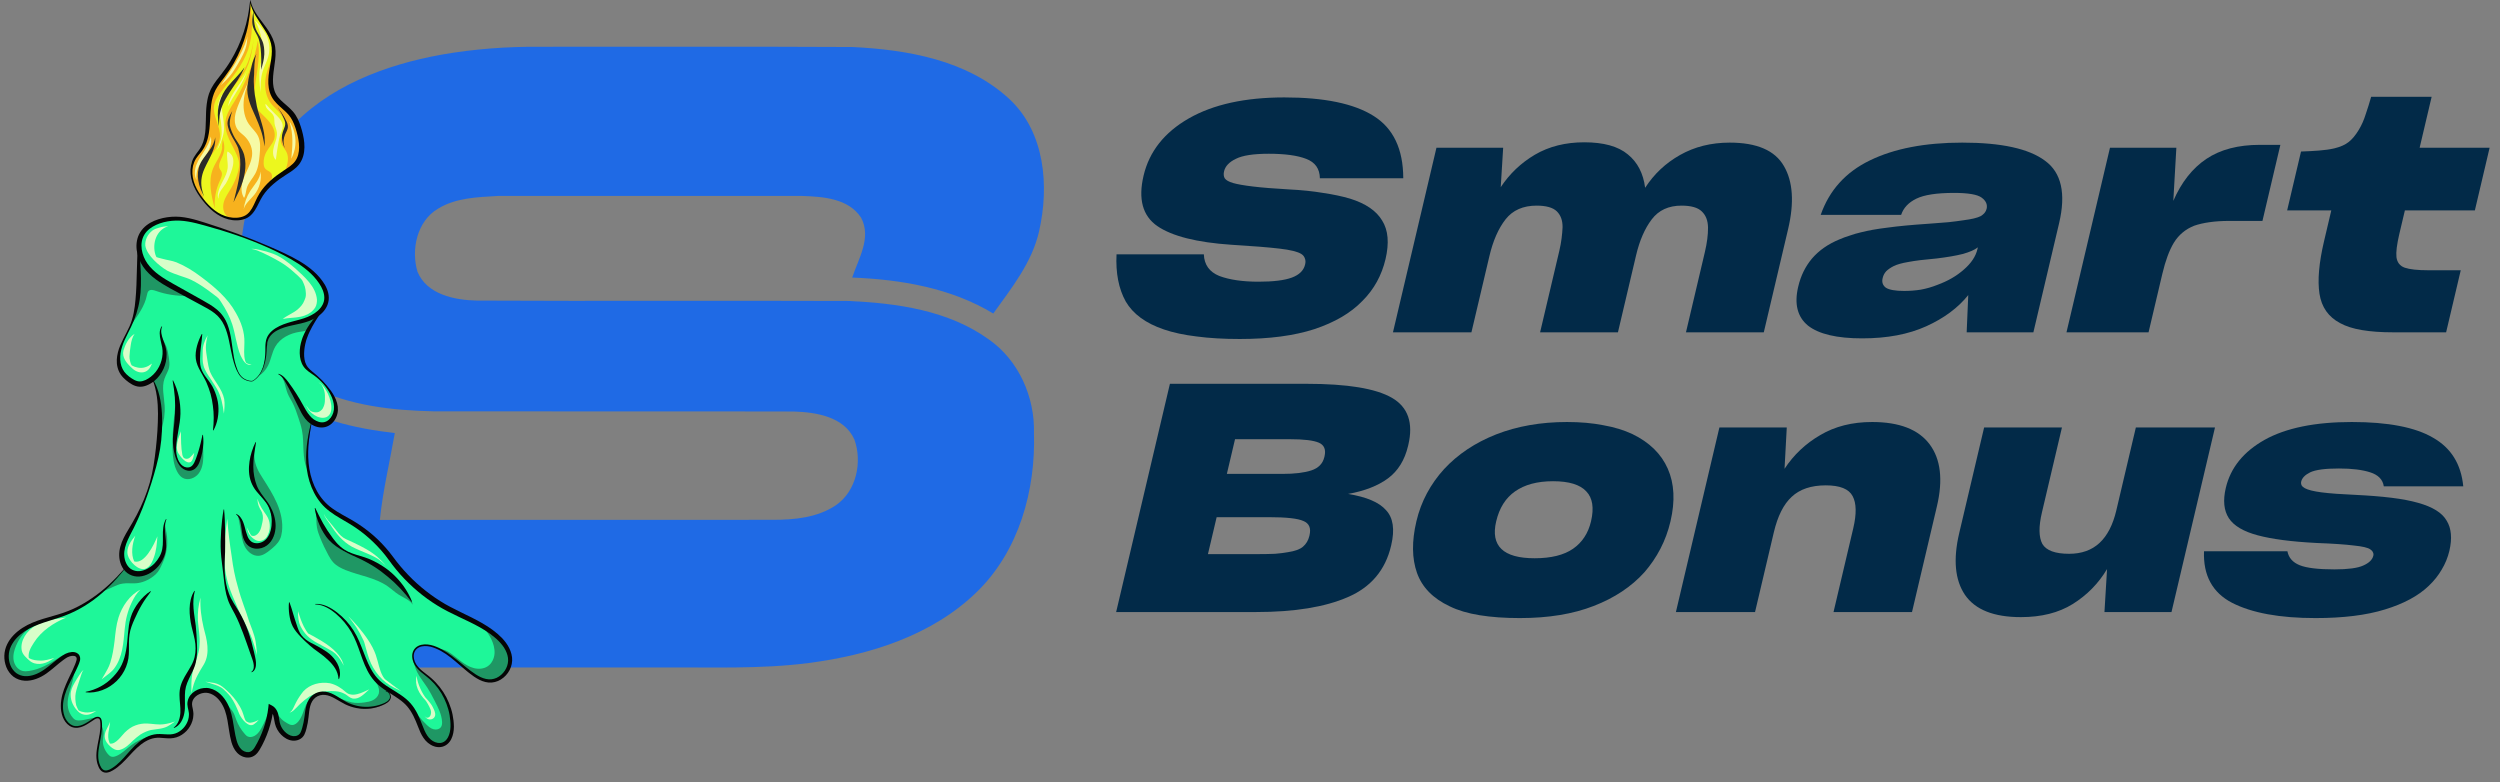
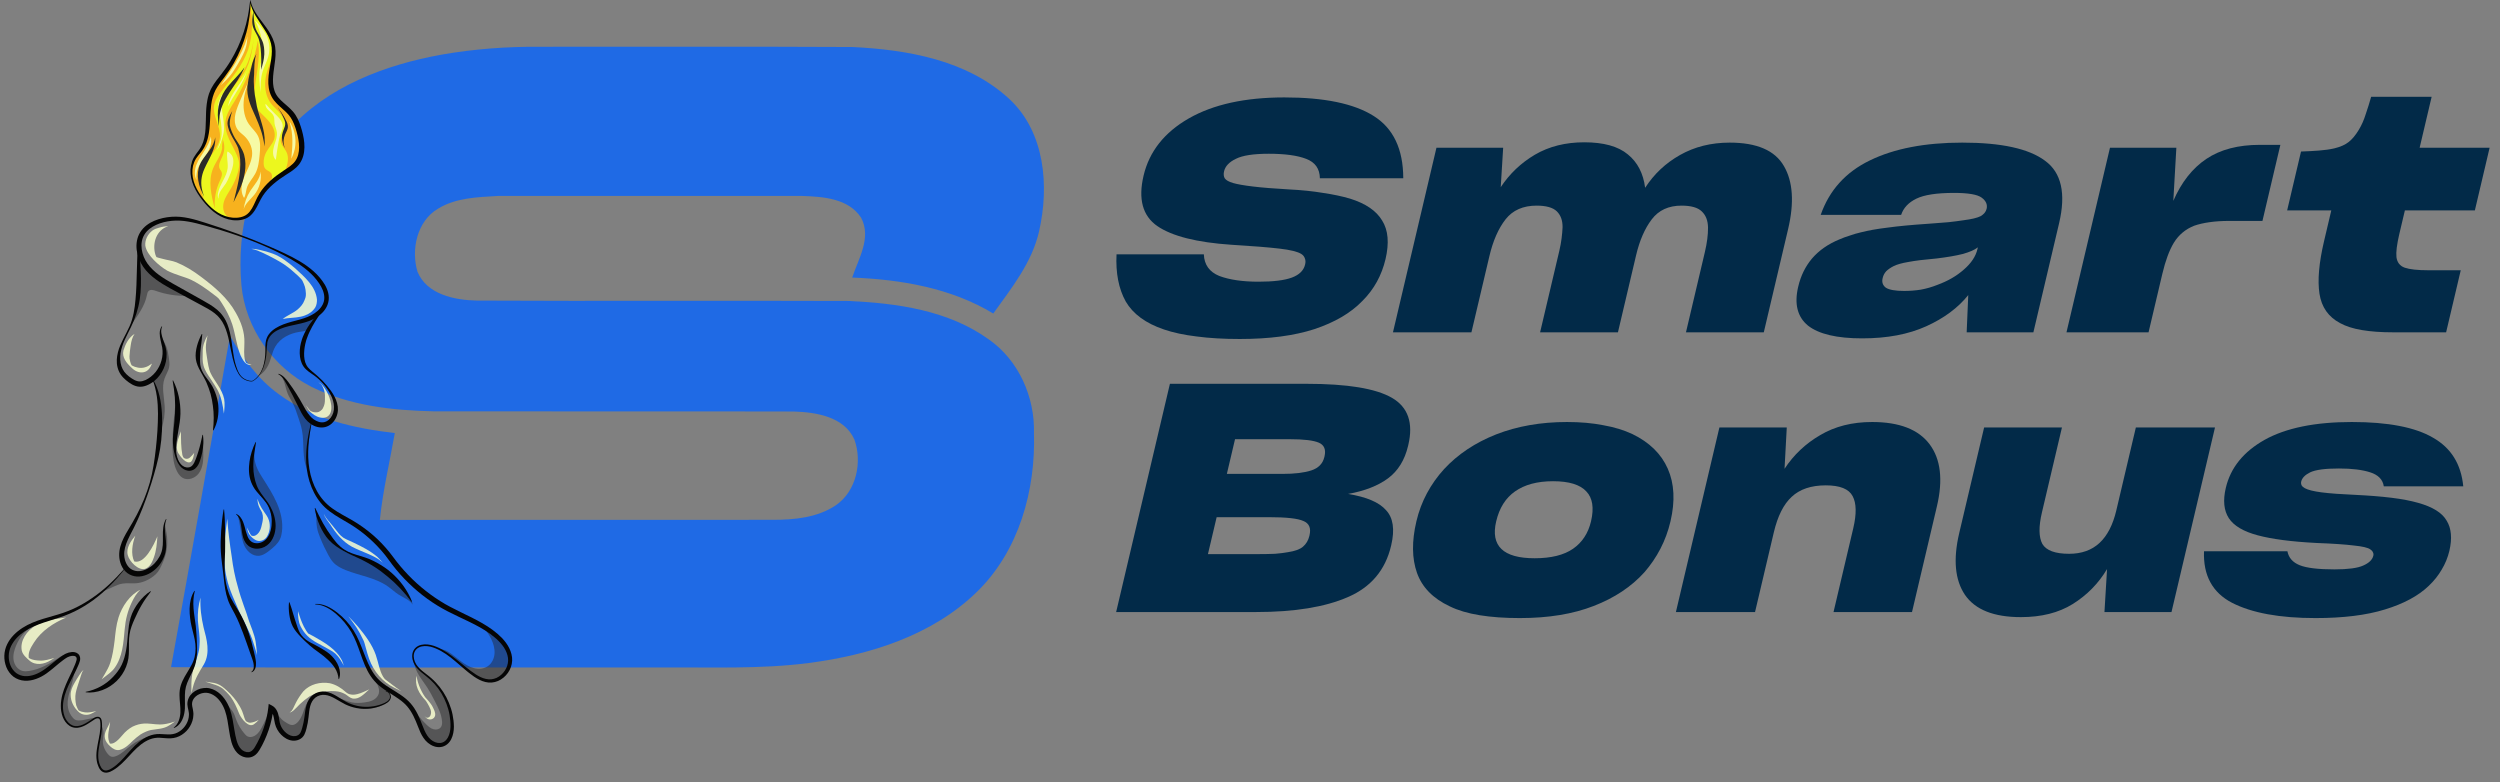
<svg xmlns="http://www.w3.org/2000/svg" width="147" height="46" viewBox="0 0 147 46" fill="none">
  <rect x="0" y="0" width="147" height="46" fill="#808080" stroke="none" />
  <path d="M25.968 3.212C27.879 2.877 29.818 2.735 31.756 2.75C37.884 2.76 44.011 2.73 50.137 2.765C53.38 2.924 56.893 3.538 59.356 5.829C61.451 7.782 61.702 10.95 61.098 13.602C60.68 15.443 59.478 16.936 58.404 18.435C55.917 16.931 52.975 16.434 50.109 16.32C50.48 15.207 51.26 13.967 50.631 12.799C49.893 11.666 48.397 11.564 47.175 11.522C41.204 11.522 35.235 11.519 29.266 11.522C28.078 11.594 26.811 11.626 25.765 12.265C24.52 12.99 24.157 14.678 24.55 15.982C25.104 17.319 26.729 17.645 28.029 17.674C35.317 17.712 42.605 17.667 49.893 17.697C52.746 17.826 55.77 18.246 58.146 19.961C59.9 21.186 60.854 23.352 60.797 25.467C60.901 28.829 59.917 32.38 57.462 34.783C54.826 37.365 51.136 38.52 47.55 38.985C44.702 39.353 41.825 39.226 38.962 39.248C29.328 39.236 19.692 39.276 10.058 39.229C11.236 32.74 12.379 26.245 13.522 19.749C14.272 21.052 15.169 22.301 16.404 23.186C18.37 24.642 20.827 25.186 23.215 25.465C22.919 27.167 22.509 28.849 22.336 30.571C30.036 30.564 37.737 30.571 45.435 30.566C46.713 30.566 48.069 30.439 49.155 29.704C50.358 28.874 50.713 27.172 50.239 25.845C49.635 24.496 47.985 24.237 46.67 24.197C39.623 24.177 32.576 24.2 25.531 24.187C23.074 24.135 20.541 23.857 18.315 22.746C16.056 21.603 14.426 19.295 14.195 16.762C13.917 13.552 14.687 10.085 16.931 7.675C19.237 5.091 22.636 3.814 25.968 3.212Z" fill="#1F6AE5" />
  <path d="M72.901 19.933C71.952 19.933 71.105 19.884 70.359 19.784C69.624 19.696 68.983 19.559 68.438 19.372C67.369 19.01 66.62 18.461 66.191 17.725C65.778 16.976 65.598 16.053 65.652 14.955H70.786C70.809 15.566 71.112 15.991 71.698 16.228C72.298 16.452 73.067 16.564 74.002 16.564C74.874 16.564 75.528 16.483 75.963 16.321C76.399 16.159 76.658 15.903 76.74 15.554C76.773 15.417 76.769 15.298 76.728 15.198C76.69 15.086 76.621 14.999 76.521 14.936C76.309 14.799 75.879 14.693 75.23 14.618C74.594 14.543 73.657 14.468 72.418 14.393C70.374 14.256 68.916 13.888 68.044 13.289C67.186 12.69 66.918 11.705 67.241 10.332C67.576 8.91 68.463 7.787 69.9 6.963C71.338 6.14 73.21 5.728 75.518 5.728C77.864 5.728 79.612 6.09 80.761 6.813C81.924 7.537 82.508 8.76 82.512 10.482H77.609C77.6 9.92 77.331 9.54 76.801 9.34C76.284 9.14 75.551 9.041 74.603 9.041C73.705 9.041 73.06 9.14 72.667 9.34C72.277 9.527 72.046 9.771 71.976 10.07C71.937 10.232 71.95 10.37 72.013 10.482C72.089 10.594 72.253 10.688 72.505 10.762C72.769 10.837 73.163 10.906 73.687 10.968C74.21 11.031 74.909 11.087 75.781 11.137C76.529 11.174 77.199 11.243 77.79 11.343C78.385 11.43 78.916 11.542 79.384 11.68C80.303 11.967 80.933 12.397 81.272 12.971C81.626 13.533 81.692 14.287 81.469 15.236C81.357 15.71 81.189 16.153 80.963 16.564C80.738 16.976 80.45 17.357 80.098 17.706C79.421 18.405 78.484 18.954 77.287 19.353C76.094 19.74 74.632 19.933 72.901 19.933Z" fill="#022A48" />
  <path d="M87.575 15.067L86.52 19.54H81.906L84.464 8.685H88.386L88.243 11.006C88.762 10.22 89.431 9.583 90.251 9.097C91.083 8.61 92.051 8.367 93.153 8.367C94.294 8.367 95.148 8.604 95.716 9.078C96.287 9.54 96.626 10.195 96.734 11.043C97.258 10.232 97.941 9.59 98.784 9.115C99.642 8.629 100.616 8.386 101.706 8.386C103.308 8.386 104.372 8.847 104.898 9.771C105.427 10.681 105.508 11.917 105.14 13.476L103.711 19.54H99.135L100.246 14.824C100.311 14.549 100.358 14.294 100.388 14.057C100.419 13.819 100.433 13.595 100.432 13.383C100.426 12.971 100.303 12.653 100.061 12.428C99.832 12.204 99.435 12.091 98.871 12.091C98.115 12.091 97.532 12.36 97.124 12.896C96.715 13.433 96.408 14.138 96.202 15.011L95.135 19.54H90.558L91.688 14.749C91.749 14.487 91.794 14.244 91.821 14.019C91.851 13.782 91.871 13.564 91.879 13.364C91.884 12.965 91.771 12.653 91.542 12.428C91.313 12.204 90.917 12.091 90.353 12.091C89.558 12.091 88.95 12.36 88.528 12.896C88.107 13.433 87.789 14.156 87.575 15.067Z" fill="#022A48" />
  <path d="M111.964 17.107C112.297 17.107 112.624 17.082 112.943 17.032C113.278 16.97 113.601 16.877 113.913 16.752C114.53 16.527 115.049 16.228 115.471 15.853C115.905 15.479 116.172 15.08 116.272 14.655L116.298 14.543C116.109 14.693 115.809 14.824 115.398 14.936C115.003 15.036 114.495 15.123 113.875 15.198C113.155 15.261 112.601 15.329 112.211 15.404C111.838 15.466 111.549 15.548 111.346 15.647C111.172 15.735 111.027 15.835 110.911 15.947C110.807 16.059 110.738 16.19 110.703 16.34L110.698 16.359C110.642 16.596 110.707 16.783 110.893 16.92C111.094 17.045 111.451 17.107 111.964 17.107ZM115.64 19.54L115.733 17.351C115.134 18.099 114.31 18.711 113.263 19.185C112.215 19.659 110.961 19.896 109.499 19.896C108.012 19.896 106.949 19.646 106.311 19.147C105.688 18.636 105.495 17.875 105.733 16.864L105.738 16.845C105.888 16.209 106.158 15.66 106.549 15.198C106.956 14.724 107.492 14.35 108.16 14.075C108.36 13.988 108.563 13.913 108.77 13.851C108.98 13.776 109.193 13.713 109.41 13.664C109.847 13.551 110.375 13.458 110.996 13.383C111.631 13.295 112.425 13.221 113.375 13.158C113.833 13.121 114.231 13.09 114.57 13.065C114.912 13.027 115.203 12.99 115.443 12.952C115.932 12.89 116.271 12.809 116.462 12.709C116.655 12.597 116.772 12.453 116.813 12.278C116.872 12.029 116.776 11.811 116.525 11.623C116.274 11.436 115.732 11.343 114.899 11.343C113.886 11.343 113.148 11.455 112.685 11.68C112.222 11.904 111.923 12.222 111.787 12.634H107.057C107.565 11.187 108.528 10.12 109.946 9.434C111.379 8.735 113.192 8.386 115.384 8.386C117.679 8.386 119.3 8.741 120.248 9.452C121.211 10.151 121.487 11.374 121.076 13.121L119.563 19.54H115.64Z" fill="#022A48" />
  <path d="M126.335 19.54H121.509L124.067 8.685H127.97L127.791 11.811C128.268 10.713 128.917 9.889 129.739 9.34C130.56 8.791 131.606 8.517 132.875 8.517H134.086L133.032 12.99H131.09C130.654 12.99 130.264 13.015 129.919 13.065C129.573 13.114 129.275 13.183 129.024 13.271C128.515 13.47 128.117 13.801 127.829 14.262C127.556 14.712 127.327 15.329 127.142 16.115L126.335 19.54Z" fill="#022A48" />
  <path d="M144.692 15.891L143.832 19.54H140.698C140.006 19.54 139.401 19.497 138.883 19.409C138.365 19.322 137.936 19.185 137.596 18.998C136.912 18.636 136.508 18.062 136.386 17.276C136.264 16.49 136.354 15.454 136.657 14.169L137.08 12.372H134.484L135.3 8.91C135.675 8.897 136.025 8.878 136.352 8.853C136.691 8.829 136.996 8.785 137.267 8.722C137.621 8.635 137.9 8.51 138.105 8.348C138.31 8.186 138.507 7.949 138.696 7.637C138.863 7.362 139.001 7.05 139.109 6.701C139.232 6.339 139.338 6.002 139.424 5.69H142.981L142.275 8.685H146.39L145.522 12.372H141.407L141.08 13.757C141.01 14.057 140.959 14.325 140.929 14.562C140.902 14.787 140.896 14.974 140.912 15.123C140.954 15.435 141.117 15.641 141.401 15.741C141.698 15.841 142.154 15.891 142.77 15.891H144.692Z" fill="#022A48" />
  <path d="M73.859 35.988H65.629L68.791 22.568H76.829C79.226 22.568 80.898 22.843 81.846 23.392C82.793 23.941 83.114 24.864 82.808 26.162L82.795 26.218C82.598 27.054 82.204 27.69 81.615 28.127C81.025 28.564 80.241 28.869 79.264 29.044C80.351 29.219 81.096 29.537 81.5 29.999C81.92 30.448 82.021 31.134 81.804 32.057L81.795 32.095C81.46 33.517 80.614 34.522 79.258 35.108C77.915 35.695 76.115 35.988 73.859 35.988ZM75.831 25.825H72.62L72.139 27.865H75.408C76.126 27.865 76.693 27.797 77.11 27.659C77.527 27.522 77.781 27.26 77.872 26.873L77.881 26.836C77.975 26.436 77.865 26.168 77.551 26.031C77.237 25.894 76.664 25.825 75.831 25.825ZM74.596 30.41H71.539L71.027 32.582H73.969C74.354 32.582 74.689 32.575 74.974 32.563C75.274 32.538 75.525 32.507 75.726 32.469C76.138 32.407 76.433 32.301 76.609 32.151C76.801 31.989 76.928 31.777 76.99 31.515L76.999 31.477C77.099 31.053 76.979 30.772 76.639 30.635C76.316 30.485 75.635 30.41 74.596 30.41Z" fill="#022A48" />
  <path d="M89.366 36.343C88.481 36.343 87.693 36.287 87.002 36.175C86.31 36.063 85.723 35.888 85.241 35.651C84.26 35.189 83.62 34.534 83.319 33.686C83.019 32.837 83.008 31.827 83.284 30.654C83.422 30.067 83.629 29.518 83.903 29.007C84.177 28.495 84.513 28.021 84.911 27.584C85.719 26.711 86.739 26.031 87.969 25.544C89.211 25.058 90.602 24.814 92.14 24.814C92.922 24.814 93.632 24.877 94.269 25.002C94.909 25.114 95.483 25.288 95.991 25.526C96.992 26.012 97.684 26.692 98.068 27.566C98.452 28.439 98.504 29.468 98.225 30.654C98.09 31.228 97.893 31.764 97.634 32.263C97.375 32.763 97.061 33.224 96.692 33.648C95.928 34.497 94.933 35.158 93.706 35.632C92.492 36.106 91.045 36.343 89.366 36.343ZM90.233 32.825C91.207 32.825 91.963 32.638 92.5 32.263C93.037 31.889 93.388 31.352 93.552 30.654C93.737 29.868 93.645 29.281 93.275 28.895C92.907 28.495 92.256 28.296 91.32 28.296C90.397 28.296 89.651 28.495 89.083 28.895C88.53 29.281 88.161 29.868 87.976 30.654C87.805 31.378 87.908 31.92 88.284 32.282C88.661 32.644 89.31 32.825 90.233 32.825Z" fill="#022A48" />
  <path d="M104.299 31.309L103.196 35.988H98.543L101.101 25.133H105.062L104.931 27.566C105.471 26.742 106.172 26.081 107.033 25.582C107.897 25.07 108.912 24.814 110.079 24.814C111.681 24.814 112.809 25.251 113.462 26.125C114.115 26.998 114.258 28.215 113.89 29.774L112.426 35.988H107.811L108.971 31.066C109.171 30.217 109.159 29.587 108.936 29.175C108.715 28.751 108.189 28.539 107.355 28.539C106.496 28.539 105.828 28.764 105.351 29.213C104.876 29.649 104.525 30.348 104.299 31.309Z" fill="#022A48" />
  <path d="M123.742 35.988L123.895 33.461C123.388 34.31 122.713 34.996 121.872 35.52C121.046 36.032 120.031 36.287 118.826 36.287C117.236 36.287 116.141 35.851 115.539 34.977C114.95 34.104 114.838 32.894 115.202 31.346L116.667 25.133H121.243L120.066 30.13C119.869 30.966 119.877 31.583 120.09 31.983C120.32 32.37 120.845 32.563 121.665 32.563C122.396 32.563 122.991 32.351 123.45 31.927C123.908 31.502 124.238 30.866 124.438 30.017L125.589 25.133H130.242L127.684 35.988H123.742Z" fill="#022A48" />
  <path d="M136.149 36.343C134.047 36.343 132.413 36.044 131.246 35.445C130.093 34.846 129.542 33.836 129.596 32.413H134.499C134.574 32.8 134.817 33.074 135.228 33.237C135.638 33.399 136.318 33.48 137.266 33.48C138.061 33.48 138.624 33.405 138.954 33.255C139.297 33.106 139.496 32.912 139.552 32.675C139.57 32.6 139.56 32.532 139.524 32.469C139.5 32.407 139.449 32.351 139.371 32.301C139.228 32.201 138.906 32.126 138.405 32.076C137.92 32.014 137.188 31.964 136.21 31.927C135.475 31.889 134.822 31.833 134.25 31.758C133.677 31.683 133.18 31.59 132.758 31.477C131.914 31.253 131.346 30.916 131.054 30.467C130.763 30.017 130.704 29.425 130.877 28.689C131.156 27.503 131.917 26.561 133.158 25.863C134.413 25.164 136.123 24.814 138.289 24.814C140.417 24.814 142.005 25.12 143.054 25.732C144.117 26.33 144.713 27.285 144.84 28.595H140.167C140.108 28.196 139.839 27.921 139.362 27.771C138.897 27.622 138.286 27.547 137.53 27.547C136.723 27.547 136.16 27.622 135.843 27.771C135.538 27.921 135.361 28.102 135.311 28.314C135.293 28.389 135.301 28.464 135.335 28.539C135.372 28.601 135.435 28.657 135.526 28.707C135.708 28.807 136.035 28.888 136.507 28.951C136.992 29.013 137.666 29.063 138.529 29.1C139.315 29.138 140.014 29.194 140.624 29.269C141.234 29.344 141.756 29.444 142.188 29.568C143.042 29.805 143.601 30.155 143.864 30.616C144.142 31.066 144.195 31.658 144.022 32.394C143.93 32.781 143.78 33.149 143.569 33.499C143.374 33.836 143.12 34.154 142.806 34.453C142.193 35.04 141.335 35.501 140.23 35.838C139.138 36.175 137.777 36.343 136.149 36.343Z" fill="#022A48" />
-   <path d="M8.84 13.211C8.392 13.646 8.211 14.291 8.17 14.914C8.129 15.536 8.21 16.161 8.197 16.785C8.18 17.631 7.989 18.473 7.639 19.244C7.383 19.808 7.038 20.351 6.961 20.979C6.967 21.358 7.06 21.745 7.284 22.05C7.508 22.355 7.875 22.568 8.254 22.55C8.403 22.542 8.55 22.5 8.689 22.446C8.792 22.405 8.895 22.355 9.004 22.304C9.564 23.87 9.427 25.598 9.121 27.233C8.987 27.945 8.821 28.657 8.534 29.328C8.164 30.093 7.795 30.858 7.425 31.622C7.297 31.889 7.166 32.162 7.13 32.455C7.088 32.793 7.18 33.146 7.376 33.417C6.833 33.994 6.288 34.575 5.659 35.057C5.059 35.517 4.386 35.883 3.687 36.148C3.176 36.347 2.63 36.447 2.124 36.658C1.77 36.806 1.437 37.007 1.141 37.253C0.913 37.443 0.704 37.663 0.559 37.922C0.414 38.182 0.334 38.483 0.369 38.778C0.39 38.956 0.452 39.125 0.531 39.285C0.596 39.416 0.674 39.544 0.782 39.643C1.05 39.889 1.461 39.92 1.812 39.822C2.162 39.724 2.471 39.519 2.783 39.333C3.017 39.194 3.257 39.064 3.477 38.905C3.734 38.719 3.994 38.482 4.312 38.486C4.403 38.486 4.5 38.513 4.559 38.582C4.615 38.649 4.625 38.745 4.608 38.829C4.591 38.914 4.548 38.992 4.506 39.068C4.399 39.261 4.292 39.453 4.189 39.677C4.055 39.903 3.954 40.148 3.89 40.403C3.856 40.537 3.832 40.675 3.79 40.807C3.75 40.934 3.692 41.055 3.664 41.184C3.623 41.367 3.64 41.558 3.662 41.744C3.676 41.863 3.692 41.983 3.726 42.098C3.786 42.296 3.904 42.479 4.071 42.602C4.238 42.724 4.454 42.782 4.658 42.743C4.843 42.708 5.006 42.598 5.166 42.499C5.313 42.408 5.464 42.324 5.619 42.247C5.677 42.218 5.743 42.188 5.807 42.203C5.926 42.232 5.958 42.384 5.96 42.506C5.968 42.915 5.905 43.325 5.775 43.724C5.787 43.93 5.751 44.134 5.73 44.339C5.709 44.544 5.704 44.756 5.774 44.949C5.844 45.143 6.001 45.316 6.203 45.353C6.454 45.398 6.691 45.234 6.881 45.064C7.332 44.661 7.707 44.18 8.149 43.768C8.322 43.606 8.507 43.454 8.72 43.351C8.934 43.249 9.179 43.2 9.427 43.24C9.843 43.317 10.295 43.263 10.652 43.033C11.008 42.803 11.252 42.385 11.219 41.963C11.201 41.737 11.107 41.511 11.152 41.288C11.197 41.067 11.372 40.893 11.565 40.774C11.76 40.654 11.991 40.575 12.217 40.609C12.476 40.649 12.69 40.828 12.877 41.012C12.995 41.129 13.109 41.251 13.202 41.389C13.711 42.145 13.483 43.223 13.984 43.986C14.158 44.251 14.466 44.474 14.775 44.398C14.979 44.348 15.134 44.176 15.231 43.99C15.329 43.804 15.38 43.597 15.459 43.402C15.522 43.244 15.604 43.093 15.661 42.933C15.731 42.735 15.764 42.525 15.795 42.317C15.823 42.135 15.851 41.953 15.879 41.77C16.095 41.875 16.224 42.1 16.306 42.325C16.387 42.551 16.435 42.79 16.551 42.999C16.667 43.208 16.875 43.39 17.096 43.398C17.277 43.435 17.48 43.435 17.63 43.327C17.738 43.249 17.803 43.125 17.851 43.001C18.002 42.611 18.01 42.183 18.106 41.777C18.201 41.371 18.423 40.95 18.817 40.81C19.155 40.69 19.533 40.81 19.846 40.985C20.16 41.16 20.443 41.393 20.778 41.523C21.35 41.746 22.006 41.642 22.567 41.393C22.727 41.322 22.9 41.219 22.936 41.047C22.963 40.919 22.904 40.789 22.857 40.653C23.747 41.028 24.471 41.782 24.81 42.687C24.929 43.004 25.023 43.367 25.307 43.55C25.443 43.638 25.607 43.671 25.767 43.695C25.915 43.718 26.076 43.731 26.204 43.653C26.345 43.567 26.406 43.396 26.444 43.236C26.59 42.632 26.557 41.985 26.352 41.398C26.146 40.81 25.768 40.285 25.277 39.903C25.027 39.708 24.742 39.544 24.552 39.29C24.383 39.066 24.302 38.786 24.268 38.519C24.293 38.298 24.456 38.108 24.659 38.015C24.86 37.922 25.095 37.919 25.311 37.968C25.527 38.017 25.729 38.117 25.923 38.225C26.242 38.404 26.546 38.61 26.831 38.84C27.184 39.125 27.51 39.447 27.893 39.691C28.275 39.935 28.735 40.098 29.141 40.007C29.456 39.819 29.794 39.605 29.917 39.259C29.985 39.067 29.977 38.856 29.958 38.653C29.943 38.492 29.921 38.327 29.851 38.18C29.776 38.024 29.653 37.898 29.531 37.775C29.326 37.568 29.122 37.362 28.89 37.092C28.127 36.691 27.365 36.291 26.602 35.89C26.14 35.648 25.677 35.405 25.253 35.1C23.763 34.029 22.869 32.285 21.393 31.195C20.629 30.631 19.721 30.253 19.058 29.574C18.378 28.879 18.01 27.89 18.077 26.964C18.032 26.264 18.106 25.555 18.295 24.88C18.3 24.862 18.31 24.84 18.329 24.839C18.339 24.839 18.348 24.846 18.356 24.852C18.542 24.996 18.792 25.054 19.023 25.008C19.254 24.961 19.462 24.81 19.577 24.605C19.713 24.364 19.719 24.073 19.717 23.823C19.717 23.523 19.584 23.237 19.42 22.984C19.212 22.664 18.951 22.38 18.649 22.146C18.439 21.983 18.206 21.843 18.036 21.637C17.756 21.297 17.689 20.818 17.765 20.384C17.841 19.949 18.044 19.548 18.257 19.162C18.414 18.878 18.578 18.597 18.776 18.294C18.775 18.285 18.76 18.297 18.767 18.303C18.774 18.309 18.784 18.305 18.791 18.299C18.937 18.201 19.028 18.037 19.079 17.869C19.148 17.642 19.153 17.395 19.092 17.166C19.028 16.923 18.894 16.704 18.761 16.489C18.721 16.425 18.682 16.361 18.637 16.299C18.502 16.116 18.326 15.968 18.143 15.833C17.895 15.651 17.631 15.488 17.381 15.322C15.29 14.154 13.016 13.312 10.679 12.828C10.037 12.812 9.281 12.782 8.839 13.211H8.84Z" fill="#1EF799" />
  <path d="M14.742 0.108C14.595 1.583 14.187 3.071 13.293 4.253C13.052 4.574 12.775 4.871 12.581 5.222C12.179 5.951 12.175 6.824 12.193 7.67C12.139 7.961 12.03 8.239 11.922 8.515C11.829 8.754 11.732 8.998 11.567 9.194C11.454 9.327 11.306 9.442 11.252 9.609C11.226 9.689 11.225 9.775 11.225 9.86C11.225 9.994 11.228 10.128 11.273 10.291C11.37 10.996 11.759 11.64 12.277 12.128C12.571 12.405 12.913 12.639 13.297 12.766C13.681 12.892 14.11 12.903 14.484 12.751C14.567 12.716 14.648 12.674 14.719 12.618C14.817 12.54 14.892 12.436 14.96 12.329C15.215 11.932 15.387 11.489 15.547 11.098C15.687 10.907 15.891 10.777 16.086 10.643C16.581 10.303 17.04 9.914 17.456 9.481C17.518 9.418 17.579 9.351 17.615 9.27C17.648 9.194 17.657 9.109 17.666 9.025C17.687 8.811 17.708 8.597 17.684 8.4C17.671 8.113 17.658 7.823 17.593 7.543C17.528 7.262 17.408 6.988 17.206 6.782C17.088 6.662 16.946 6.569 16.814 6.465C16.383 6.129 16.039 5.659 15.946 5.121C15.847 4.551 16.033 3.974 16.073 3.398C16.102 2.974 16.05 2.546 15.949 2.176L15.279 1.205C15.046 0.868 14.808 0.518 14.742 0.107L14.742 0.108Z" fill="#ECF71E" />
  <path d="M14.725 0.231C14.611 1.728 14.045 3.187 13.12 4.369C12.83 4.739 12.5 5.094 12.335 5.535C12.145 6.043 12.196 6.605 12.171 7.146C12.151 7.584 12.079 8.019 11.957 8.439C11.897 8.647 11.824 8.854 11.702 9.033C11.599 9.186 11.464 9.317 11.377 9.479C11.182 9.841 11.263 10.287 11.398 10.675C11.556 11.13 11.782 11.561 12.065 11.95C11.764 11.24 11.694 10.396 12.044 9.709C12.33 9.146 12.885 8.688 12.933 8.058C12.98 7.43 12.495 6.842 12.587 6.219C12.635 5.898 12.831 5.619 13.028 5.36C13.614 4.592 14.27 3.845 14.585 2.931C14.878 2.083 14.851 1.161 14.725 0.23V0.231Z" fill="#F7B21E" />
  <path d="M13.357 12.715C13.117 12.524 13.078 12.163 13.164 11.869C13.251 11.575 13.439 11.322 13.594 11.057C13.761 10.771 13.892 10.464 13.983 10.146C14.037 9.956 14.078 9.758 14.057 9.562C14.041 9.41 13.989 9.264 13.928 9.122C13.649 8.474 13.176 7.847 13.254 7.145C13.304 6.697 13.574 6.31 13.81 5.928C14.478 4.848 14.939 3.64 15.161 2.389C15.368 3.487 14.985 4.602 14.927 5.716C14.92 5.858 14.918 6.003 14.963 6.138C15.01 6.281 15.107 6.402 15.209 6.513C15.429 6.753 15.687 6.961 15.883 7.222C16.079 7.482 16.212 7.818 16.133 8.135C16.058 8.434 15.813 8.657 15.664 8.927C15.549 9.137 15.492 9.38 15.503 9.619C15.508 9.731 15.531 9.849 15.607 9.932C15.696 10.03 15.844 10.061 15.929 10.164C16.017 10.27 16.011 10.429 15.959 10.556C15.906 10.683 15.815 10.789 15.734 10.901C15.501 11.228 15.363 11.611 15.173 11.964C14.983 12.316 14.715 12.657 14.335 12.788C14.031 12.892 13.643 12.943 13.357 12.716V12.715Z" fill="#F7B21E" />
  <path d="M16.075 3.305C15.851 3.749 15.658 4.217 15.604 4.711C15.55 5.205 15.65 5.732 15.961 6.119C16.093 6.283 16.257 6.417 16.396 6.574C16.569 6.772 16.702 7.006 16.781 7.257C16.812 7.354 16.834 7.455 16.82 7.556C16.783 7.806 16.524 7.987 16.506 8.24C16.486 8.504 16.731 8.703 16.846 8.941C17.005 9.267 16.913 9.657 16.789 9.997C16.76 10.075 16.767 10.204 16.849 10.194C16.866 10.192 16.882 10.182 16.896 10.173C17.272 9.933 17.621 9.61 17.754 9.185C17.823 8.964 17.829 8.728 17.811 8.498C17.749 7.686 17.386 6.9 16.806 6.328C16.569 6.094 16.296 5.891 16.122 5.607C15.86 5.179 15.872 4.641 15.919 4.142C15.947 3.846 15.984 3.552 16.076 3.305H16.075Z" fill="#F7B21E" />
  <path d="M14.967 1.83C14.878 2.827 14.665 3.874 13.983 4.607C13.88 4.718 13.768 4.821 13.669 4.935C13.413 5.233 13.258 5.614 13.232 6.006C13.368 5.341 13.963 4.886 14.329 4.316C14.766 3.636 14.868 2.8 14.967 1.83Z" fill="#F7B21E" />
  <path d="M13.066 8.645C13.041 9.1 12.708 9.472 12.533 9.893C12.221 10.643 12.425 11.497 12.632 12.282C12.586 11.719 12.687 11.145 12.925 10.633C13.005 10.458 13.103 10.257 13.017 10.084C12.993 10.034 12.954 9.991 12.927 9.942C12.794 9.698 12.986 9.416 13.092 9.159C13.219 8.852 13.22 8.495 13.094 8.187C13.081 8.437 13.038 8.685 13.065 8.644L13.066 8.645Z" fill="#F7B21E" />
  <path d="M14.987 1.204C15.384 1.895 15.525 2.728 15.379 3.511C15.35 3.663 15.311 3.812 15.287 3.964C15.248 4.2 15.244 4.439 15.253 4.677C15.263 4.931 15.287 5.184 15.325 5.434C15.322 5.024 15.32 4.605 15.44 4.212C15.53 3.914 15.689 3.639 15.772 3.339C15.899 2.883 15.838 2.377 15.607 1.964C15.486 1.745 15.321 1.554 15.157 1.366C15.078 1.274 14.998 1.182 14.987 1.204Z" fill="#F6FAA5" />
  <path d="M15.616 6.103C15.585 6.249 15.685 6.391 15.795 6.492C15.905 6.594 16.034 6.686 16.091 6.825C16.147 6.958 16.123 7.11 16.142 7.254C16.166 7.432 16.255 7.596 16.279 7.773C16.317 8.055 16.189 8.328 16.11 8.601C16.031 8.873 16.014 9.207 16.22 9.402C16.263 9.051 16.315 8.702 16.377 8.353C16.404 8.203 16.433 8.053 16.483 7.91C16.54 7.752 16.622 7.599 16.624 7.432C16.626 7.201 16.474 6.998 16.312 6.833C16.15 6.667 15.967 6.51 15.616 6.103Z" fill="#F6FAA5" />
  <path d="M14.739 4.526C14.488 5.046 14.254 5.575 14.039 6.111C13.938 6.362 13.84 6.619 13.811 6.889C13.783 7.16 13.833 7.448 14.002 7.659C14.102 7.784 14.236 7.876 14.353 7.984C14.634 8.244 14.822 8.613 14.827 8.996C14.831 9.305 14.718 9.603 14.591 9.884C14.464 10.166 14.318 10.443 14.245 10.743C14.173 11.043 14.182 11.379 14.35 11.638C14.457 11.469 14.453 11.254 14.509 11.063C14.601 10.744 14.856 10.501 15.011 10.208C15.193 9.865 15.233 9.468 15.269 9.081C15.303 8.717 15.332 8.33 15.172 8.001C15.042 7.737 14.805 7.543 14.637 7.302C14.376 6.925 14.296 6.446 14.327 5.988C14.358 5.53 14.49 5.086 14.738 4.526H14.739Z" fill="#F6FAA5" />
  <path d="M13.091 5.509C12.953 5.759 12.81 6.024 12.815 6.31C12.818 6.504 12.888 6.689 12.935 6.878C12.985 7.081 13.008 7.29 13.023 7.498C13.037 7.688 13.045 7.881 13.015 8.069C12.974 8.327 12.864 8.568 12.755 8.805C12.883 8.669 12.946 8.487 13.007 8.31C13.065 8.138 13.124 7.965 13.152 7.786C13.268 7.048 12.863 6.276 13.091 5.51V5.509Z" fill="#F6FAA5" />
  <path d="M14.511 4.165C14.243 4.909 13.527 5.466 13.413 6.249C13.752 5.545 14.304 4.939 14.511 4.165Z" fill="#F6FAA5" />
  <path d="M13.367 8.916C13.31 9.234 13.418 9.561 13.386 9.882C13.332 10.411 12.91 10.839 12.817 11.363C12.797 11.474 12.795 11.597 12.858 11.689C12.829 11.52 12.894 11.346 12.986 11.2C13.078 11.054 13.195 10.925 13.287 10.78C13.37 10.647 13.431 10.501 13.491 10.356C13.604 10.081 13.72 9.797 13.721 9.5C13.721 9.369 13.698 9.233 13.625 9.124C13.545 9.003 13.406 8.906 13.367 8.915L13.367 8.916Z" fill="#F6FAA5" />
  <path d="M12.389 8.028C12.339 8.336 12.18 8.615 12.012 8.877C11.843 9.139 11.659 9.395 11.549 9.688C11.439 9.98 11.412 10.319 11.557 10.595C11.527 10.257 11.578 9.894 11.791 9.629C11.837 9.572 11.889 9.52 11.935 9.463C11.994 9.387 12.039 9.302 12.085 9.217C12.291 8.832 12.503 8.416 12.39 8.028H12.389Z" fill="#F6FAA5" />
  <path d="M14.588 1.909C14.584 2.023 14.556 2.136 14.523 2.246C14.226 3.26 13.569 4.122 12.985 5.003C13.233 4.787 13.468 4.554 13.66 4.287C13.771 4.132 13.869 3.967 13.965 3.803C14.202 3.4 14.443 2.986 14.515 2.525C14.546 2.321 14.545 2.112 14.588 1.908L14.588 1.909Z" fill="#F6FAA5" />
  <path d="M17.011 7.128C17.45 7.766 17.496 8.651 17.127 9.33C17.198 8.629 17.269 7.907 17.011 7.128Z" fill="#F6FAA5" />
  <path d="M15.32 10.084C15.3 10.518 14.958 10.856 14.721 11.22C14.509 11.547 14.373 11.924 14.327 12.311C14.415 11.963 14.732 11.73 14.955 11.45C15.255 11.075 15.398 10.577 15.32 10.084Z" fill="#F6FAA5" />
  <path d="M14.578 4.881C14.612 4.563 14.708 4.258 14.782 3.948C14.838 3.667 14.93 3.411 15.075 3.162C14.941 3.559 14.954 3.975 14.941 4.388C14.893 4.921 14.946 5.452 15.056 5.974C15.15 6.693 15.505 7.359 15.558 8.088C15.565 8.264 15.572 8.441 15.558 8.616C15.532 8.41 15.487 8.206 15.441 8.004C15.315 7.491 15.089 7.009 14.879 6.527C14.641 6.014 14.459 5.449 14.578 4.88V4.881Z" fill="#2B2B29" />
  <path d="M14.015 8.741C13.875 8.314 13.414 7.844 13.376 7.26C13.38 6.995 13.529 6.752 13.658 6.528C13.576 6.778 13.501 7.042 13.508 7.307C13.531 7.581 13.726 7.971 13.825 8.136C14.024 8.441 14.243 8.742 14.354 9.093C14.543 9.787 14.364 10.522 14.086 11.167C13.973 11.413 13.845 11.653 13.729 11.898C13.781 11.666 13.839 11.435 13.899 11.206C14.093 10.416 14.245 9.557 14.014 8.742L14.015 8.741Z" fill="#2B2B29" />
  <path d="M13.395 5.086C13.713 4.699 14.092 4.367 14.378 3.954C13.959 5.017 12.926 5.839 12.891 7.034C12.883 7.167 12.876 7.299 12.866 7.432C12.852 7.297 12.839 7.162 12.826 7.028C12.738 6.335 12.955 5.626 13.395 5.086Z" fill="#2B2B29" />
  <path d="M16.335 6.293C16.399 6.421 16.482 6.525 16.564 6.638C16.663 6.781 16.742 6.935 16.821 7.09C16.886 7.209 16.934 7.341 16.928 7.479C16.923 7.572 16.878 7.658 16.843 7.744C16.728 7.957 16.645 8.198 16.684 8.443C16.696 8.536 16.716 8.627 16.735 8.718C16.66 8.511 16.581 8.301 16.579 8.077C16.569 7.843 16.682 7.631 16.754 7.414C16.828 7.145 16.66 6.92 16.553 6.68C16.492 6.56 16.391 6.441 16.336 6.292L16.335 6.293Z" fill="#2B2B29" />
  <path d="M11.872 9.448C12.152 9.004 12.592 8.615 12.652 8.067C12.714 8.747 12.283 9.328 12.022 9.922C11.826 10.35 11.775 10.801 11.911 11.274C11.941 11.375 11.972 11.477 12.005 11.577C11.963 11.488 11.923 11.399 11.882 11.31C11.596 10.732 11.515 10.014 11.872 9.448Z" fill="#2B2B29" />
  <path d="M14.899 0.649C14.921 0.993 14.923 1.345 15.03 1.676C15.102 1.894 15.292 2.121 15.415 2.387C15.529 2.636 15.547 2.916 15.541 3.187C15.527 3.499 15.442 3.805 15.35 4.102C15.366 3.691 15.372 3.277 15.328 2.867C15.289 2.59 15.256 2.339 15.14 2.117C15.054 1.936 14.932 1.771 14.873 1.577C14.786 1.274 14.852 0.954 14.898 0.649H14.899Z" fill="#2B2B29" />
  <path opacity="0.85" d="M8.957 13.561C9.071 13.473 9.211 13.428 9.348 13.39C9.526 13.335 9.71 13.304 9.897 13.299C9.191 13.514 8.946 14.308 9.131 14.952C9.142 14.985 9.16 15.041 9.198 15.116C9.261 15.142 9.357 15.169 9.55 15.216C9.823 15.295 10.108 15.322 10.374 15.425C10.894 15.638 11.374 15.938 11.822 16.277C12.607 16.866 13.389 17.522 13.867 18.393C14.176 18.93 14.393 19.531 14.371 20.158C14.371 20.507 14.317 20.868 14.415 21.209C14.431 21.254 14.452 21.303 14.476 21.337C14.56 21.393 14.687 21.425 14.796 21.422C14.464 21.567 14.262 21.134 14.142 20.894C13.904 20.303 13.847 19.662 13.652 19.058C13.523 18.65 13.254 18.144 13.031 17.806C12.978 17.727 12.925 17.647 12.871 17.568C12.836 17.536 12.803 17.504 12.768 17.472C12.584 17.333 11.89 16.768 11.255 16.462C10.927 16.296 10.349 16.175 9.832 15.913C9.358 15.641 8.623 14.999 8.544 14.439C8.516 14.1 8.691 13.767 8.956 13.561L8.957 13.561Z" fill="#F9FFD1" />
  <path opacity="0.85" d="M7.257 20.612C7.373 20.235 7.568 19.847 7.913 19.63C7.776 19.832 7.721 20.064 7.687 20.294C7.655 20.513 7.622 20.733 7.613 20.954C7.601 21.107 7.684 21.394 7.728 21.458C7.728 21.458 7.731 21.463 7.735 21.468C7.736 21.469 7.737 21.469 7.738 21.471C7.746 21.48 7.753 21.487 7.758 21.493C7.954 21.603 8.264 21.681 8.526 21.597C8.666 21.559 8.792 21.484 8.907 21.397C8.969 21.339 8.907 21.433 8.896 21.469C8.674 22.025 8.102 22.009 7.726 21.612C7.451 21.36 7.158 21.013 7.258 20.613L7.257 20.612Z" fill="#F9FFD1" />
  <path opacity="0.85" d="M10.64 25.359C10.645 25.826 10.635 26.302 10.725 26.761C10.744 26.819 10.759 26.858 10.809 26.931C10.937 27.005 11.085 26.998 11.203 26.869C11.282 26.796 11.353 26.714 11.418 26.629C11.383 26.809 11.365 27.025 11.225 27.158C10.955 27.317 10.599 26.842 10.479 26.637C10.271 26.258 10.503 25.735 10.64 25.36L10.64 25.359Z" fill="#F9FFD1" />
  <path opacity="0.85" d="M14.753 31.451C14.763 31.464 14.773 31.477 14.783 31.488C14.784 31.488 14.784 31.49 14.786 31.49C14.79 31.492 14.793 31.494 14.798 31.496C14.955 31.56 15.114 31.452 15.206 31.329C15.297 31.212 15.348 31.072 15.379 30.928C15.419 30.757 15.45 30.652 15.461 30.466C15.461 30.361 15.45 30.254 15.415 30.154C15.408 30.138 15.381 30.077 15.372 30.063C15.322 29.97 15.262 29.881 15.225 29.781C15.166 29.636 15.141 29.48 15.131 29.325C15.166 29.424 15.205 29.521 15.249 29.616C15.336 29.807 15.464 30.014 15.539 30.112C15.597 30.188 15.772 30.432 15.812 30.595C15.913 30.918 15.863 31.298 15.679 31.581C15.535 31.786 15.247 31.878 15.022 31.75C14.757 31.605 14.539 31.337 14.544 31.024C14.588 31.171 14.697 31.387 14.753 31.45V31.451Z" fill="#F9FFD1" />
  <path opacity="0.85" d="M7.957 31.495C7.773 31.979 7.684 32.592 7.894 33.014C8.498 33.177 9.035 32.072 9.255 31.534C9.226 31.959 9.195 32.389 9.042 32.789C8.951 33.049 8.821 33.336 8.549 33.443C8.136 33.577 7.604 33.011 7.512 32.639C7.403 32.211 7.699 31.808 7.958 31.495H7.957Z" fill="#F9FFD1" />
  <path opacity="0.85" d="M18.273 24.171C18.382 24.236 18.534 24.259 18.665 24.241C18.764 24.232 18.939 24.118 18.992 23.991C19.084 23.818 19.103 23.686 19.107 23.495C19.114 23.323 19.113 23.148 19.067 22.982C19.037 22.86 18.969 22.707 18.904 22.619C18.877 22.585 18.794 22.521 18.721 22.5C18.808 22.508 18.88 22.569 18.939 22.629C19.039 22.742 19.125 22.869 19.199 23C19.424 23.375 19.715 24.293 19.189 24.53C18.737 24.7 18.137 24.258 18.003 23.828C18.076 23.974 18.247 24.163 18.273 24.173V24.171Z" fill="#F9FFD1" />
-   <path opacity="0.85" d="M19.606 30.975C19.949 31.406 19.948 31.423 20.14 31.578C20.2 31.645 20.422 31.741 20.803 31.913C21.293 32.148 21.791 32.396 22.203 32.758C22.38 32.912 22.54 33.085 22.695 33.262C22.607 33.176 22.516 33.094 22.42 33.011C22.009 32.65 21.302 32.466 20.691 32.146C20.144 31.845 19.741 31.349 19.412 30.829C19.28 30.63 19.105 30.447 19.038 30.214C19.186 30.527 19.394 30.701 19.607 30.975H19.606Z" fill="#F9FFD1" />
+   <path opacity="0.85" d="M19.606 30.975C19.949 31.406 19.948 31.423 20.14 31.578C20.2 31.645 20.422 31.741 20.803 31.913C21.293 32.148 21.791 32.396 22.203 32.758C22.607 33.176 22.516 33.094 22.42 33.011C22.009 32.65 21.302 32.466 20.691 32.146C20.144 31.845 19.741 31.349 19.412 30.829C19.28 30.63 19.105 30.447 19.038 30.214C19.186 30.527 19.394 30.701 19.607 30.975H19.606Z" fill="#F9FFD1" />
  <path opacity="0.85" d="M13.363 30.496C13.417 31.25 13.511 32.002 13.628 32.748C13.703 33.341 13.815 33.928 13.985 34.501C14.185 35.276 14.453 35.879 14.649 36.541C14.75 36.831 14.964 37.306 15.031 37.733C15.074 37.993 15.092 38.257 15.113 38.52C15.046 38.262 14.968 38.008 14.886 37.755C14.72 37.195 14.357 36.604 14.095 36.031C13.821 35.355 13.481 34.697 13.327 33.98C13.059 32.837 13.212 31.646 13.364 30.497L13.363 30.496Z" fill="#F9FFD1" />
  <path opacity="0.85" d="M11.254 40.203C11.264 39.848 11.309 39.492 11.42 39.154C11.561 38.722 11.723 38.336 11.732 37.911C11.771 37.439 11.672 36.971 11.637 36.502C11.616 36.043 11.661 35.577 11.793 35.136C11.755 35.724 11.839 36.315 11.969 36.887C12.158 37.592 12.377 38.381 11.991 39.06C11.731 39.483 11.468 39.91 11.346 40.397C11.313 40.519 11.284 40.642 11.257 40.765C11.254 40.578 11.251 40.39 11.254 40.203Z" fill="#F9FFD1" />
  <path opacity="0.85" d="M6.128 39.696C6.263 39.459 6.406 39.224 6.487 38.962C6.625 38.516 6.674 38.169 6.738 37.682C6.788 37.22 6.829 36.755 6.969 36.309C7.169 35.664 7.637 34.968 8.261 34.674C8.031 34.873 7.881 35.139 7.752 35.411C7.502 35.931 7.382 36.437 7.332 36.993C7.259 37.78 7.213 38.623 6.731 39.284C6.559 39.522 6.308 39.682 6.082 39.863C6.048 39.89 6.013 39.918 5.979 39.946C6.03 39.863 6.078 39.779 6.126 39.696H6.128Z" fill="#F9FFD1" />
  <path opacity="0.85" d="M11.919 20.694C11.911 20.347 12.032 20.018 12.205 19.723C12.151 19.952 12.11 20.186 12.104 20.421C12.104 20.626 12.143 20.828 12.172 21.03C12.223 21.358 12.271 21.713 12.389 21.947C12.579 22.37 13.06 22.869 13.182 23.461C13.231 23.747 13.196 24.039 13.166 24.325C13.133 24.075 13.093 23.828 13.035 23.583C12.885 22.985 12.705 22.784 12.407 22.312C12.234 22.06 12.053 21.802 11.968 21.505C11.896 21.241 11.915 20.964 11.92 20.694H11.919Z" fill="#F9FFD1" />
  <path opacity="0.85" d="M2.089 36.783C2.633 36.456 3.277 36.394 3.893 36.31C3.15 36.628 2.437 37.086 1.997 37.782C1.811 38.072 1.643 38.352 1.691 38.679C1.709 38.693 1.721 38.703 1.739 38.715C1.913 38.81 2.142 38.836 2.345 38.842C2.641 38.858 2.916 38.762 3.201 38.684C3.131 38.729 3.06 38.773 2.989 38.816C2.621 39.063 2.078 39.157 1.725 38.836C1.547 38.677 1.34 38.502 1.282 38.261C1.163 37.66 1.591 37.077 2.089 36.783Z" fill="#F9FFD1" />
  <path opacity="0.85" d="M4.375 40.166C4.481 39.981 4.595 39.801 4.71 39.622C4.767 39.542 4.823 39.444 4.915 39.405C4.829 39.484 4.802 39.612 4.763 39.718C4.693 39.943 4.615 40.164 4.547 40.389C4.469 40.638 4.415 40.847 4.431 41.118C4.44 41.233 4.454 41.376 4.482 41.475C4.52 41.56 4.562 41.684 4.617 41.766C4.728 41.843 4.868 41.867 5 41.887C5.197 41.91 5.393 41.872 5.584 41.825C5.61 41.819 5.636 41.812 5.662 41.806C5.548 41.871 5.436 41.943 5.313 41.989C5.077 42.075 4.799 42.032 4.616 41.855C4.341 41.605 4.156 41.237 4.154 40.861C4.146 40.612 4.255 40.379 4.377 40.167L4.375 40.166Z" fill="#F9FFD1" />
  <path opacity="0.85" d="M6.474 42.443C6.443 42.841 6.269 43.258 6.429 43.648C6.442 43.678 6.453 43.702 6.463 43.722C6.802 43.781 7.125 43.287 7.335 43.074C7.517 42.899 7.724 42.736 7.965 42.653C8.182 42.571 8.416 42.534 8.648 42.542C8.981 42.556 9.314 42.633 9.647 42.582C9.868 42.556 10.075 42.491 10.289 42.424C10.175 42.502 10.064 42.585 9.946 42.656C9.626 42.864 9.243 42.862 8.88 42.924C8.726 42.949 8.435 43.074 8.259 43.189C8.097 43.301 7.946 43.43 7.802 43.563C7.584 43.78 7.353 44.012 7.046 44.092C6.83 44.15 6.628 44.026 6.477 43.883C6.337 43.755 6.206 43.601 6.168 43.412C6.093 43.057 6.365 42.76 6.474 42.441V42.443Z" fill="#F9FFD1" />
  <path opacity="0.85" d="M12.416 40.131C12.659 40.153 12.895 40.233 13.088 40.387C13.398 40.639 13.688 40.925 13.92 41.251C14.042 41.43 14.155 41.617 14.24 41.818C14.289 41.928 14.359 42.175 14.371 42.209C14.396 42.274 14.422 42.339 14.456 42.399C14.471 42.409 14.486 42.419 14.502 42.428C14.57 42.466 14.642 42.503 14.722 42.496C14.896 42.478 15.066 42.413 15.215 42.322C15.143 42.415 15.058 42.498 14.96 42.565C14.631 42.849 14.2 42.261 14.075 41.99C13.879 41.509 13.783 41.29 13.562 40.972C13.482 40.867 13.154 40.494 12.959 40.402C12.768 40.293 12.584 40.248 12.373 40.179C12.269 40.149 12.169 40.099 12.059 40.093C12.178 40.077 12.296 40.123 12.415 40.132L12.416 40.131Z" fill="#F9FFD1" />
  <path opacity="0.85" d="M17.402 41.315C17.519 41.08 17.668 40.862 17.831 40.657C18.22 40.227 18.841 40.076 19.401 40.175C19.75 40.257 20.066 40.45 20.328 40.69C20.333 40.695 20.338 40.698 20.343 40.703C20.343 40.703 20.347 40.707 20.357 40.713C20.362 40.718 20.367 40.722 20.372 40.725C20.39 40.738 20.41 40.752 20.429 40.764C20.592 40.868 20.823 40.867 21.013 40.814C21.259 40.755 21.485 40.633 21.716 40.533C21.685 40.561 21.654 40.588 21.622 40.616C21.378 40.837 21.104 41.126 20.744 41.076C20.589 41.04 20.464 40.933 20.339 40.839C20.332 40.835 20.325 40.83 20.318 40.826C20.316 40.825 20.316 40.824 20.314 40.823C20.1 40.709 19.979 40.667 19.71 40.642C19.404 40.624 19.039 40.644 18.797 40.704C18.593 40.767 18.389 40.842 18.202 40.947C18.004 41.08 17.817 41.232 17.643 41.395C17.48 41.544 17.346 41.726 17.16 41.849C17.118 41.878 17.066 41.897 17.017 41.871C17.17 41.909 17.33 41.431 17.402 41.314V41.315Z" fill="#F9FFD1" />
  <path opacity="0.85" d="M25.303 42.084C25.423 41.827 25.275 41.623 25.16 41.4C25.068 41.243 25.062 41.237 25.015 41.178C24.646 40.804 24.354 40.277 24.499 39.74C24.54 40.242 24.887 40.852 24.997 40.989C25.057 41.072 25.331 41.331 25.449 41.582C25.52 41.731 25.613 41.897 25.586 42.067C25.55 42.282 25.287 42.368 25.113 42.254C25.052 42.213 24.978 42.157 24.974 42.078C25.021 42.261 25.226 42.228 25.303 42.084Z" fill="#F9FFD1" />
  <path opacity="0.85" d="M17.867 36.844C17.956 37.022 18.051 37.157 18.119 37.248C18.2 37.293 18.341 37.364 18.441 37.416C19.08 37.779 19.786 38.179 20.123 38.864C20.161 38.955 20.193 39.05 20.223 39.144C20.155 39.023 20.098 38.929 20.026 38.812C19.905 38.621 19.807 38.515 19.715 38.428C19.593 38.328 19.549 38.298 19.26 38.137C18.86 37.9 18.411 37.728 18.079 37.394C17.875 37.19 17.786 37.033 17.683 36.844C17.541 36.565 17.522 36.247 17.523 35.938C17.621 36.256 17.718 36.545 17.867 36.844Z" fill="#F9FFD1" />
  <g opacity="0.85">
    <path d="M20.495 36.249C20.698 36.443 20.88 36.657 21.068 36.865C21.477 37.364 21.879 37.895 22.096 38.508C22.263 38.998 22.303 39.403 22.518 39.774C22.651 39.984 22.571 39.883 23.257 40.407C23.301 40.437 23.507 40.586 23.603 40.649C23.471 40.583 23.337 40.521 23.207 40.45C22.502 40.111 21.969 39.477 21.706 38.743C21.56 38.354 21.446 37.78 21.37 37.65C21.061 36.992 20.884 36.768 20.478 36.231C20.484 36.238 20.489 36.244 20.494 36.25L20.495 36.249Z" fill="#F9FFD1" />
    <path d="M20.479 36.231C20.462 36.211 20.441 36.183 20.427 36.162C20.445 36.186 20.462 36.208 20.479 36.231Z" fill="#F9FFD1" />
  </g>
  <path opacity="0.85" d="M17.766 16.482C17.761 16.476 17.757 16.47 17.753 16.464C17.74 16.446 17.727 16.429 17.713 16.412C17.707 16.404 17.7 16.397 17.693 16.39C17.633 16.328 17.573 16.267 17.512 16.207C17.127 15.855 17.033 15.779 16.692 15.537C16.356 15.32 15.959 15.109 15.491 14.886C15.259 14.785 15.036 14.671 14.784 14.635C14.954 14.622 15.121 14.661 15.286 14.698C15.541 14.752 15.793 14.823 16.037 14.913C16.54 15.098 16.961 15.446 17.366 15.787C17.904 16.283 18.566 16.837 18.637 17.613C18.64 17.766 18.619 17.928 18.545 18.064C18.404 18.296 18.187 18.458 17.932 18.548C17.599 18.675 17.237 18.676 16.887 18.714C16.798 18.726 16.711 18.74 16.624 18.758C16.896 18.534 17.239 18.419 17.506 18.191C17.669 18.048 17.819 17.882 17.894 17.676C17.968 17.5 17.988 17.447 17.986 17.261C17.969 16.91 17.911 16.786 17.791 16.525C17.776 16.497 17.769 16.485 17.767 16.482L17.766 16.482Z" fill="#F9FFD1" />
  <g opacity="0.45">
    <path d="M8.08 17.21C8.167 16.568 8.211 15.92 8.208 15.271L8.08 17.21Z" fill="#212124" />
    <path d="M8.244 15.326L8.783 15.947C8.91 16.094 9.039 16.242 9.192 16.362C9.366 16.501 9.567 16.601 9.767 16.7C10.163 16.896 10.558 17.092 11.032 17.396C10.399 17.415 9.763 17.316 9.167 17.105C9.028 17.056 8.858 17.007 8.747 17.102C8.674 17.166 8.656 17.271 8.637 17.366C8.51 17.993 8.122 18.53 7.743 19.046C8.075 18.184 8.151 17.25 8.224 16.33C8.237 16.166 8.25 16.001 8.237 15.837C8.218 15.592 8.143 15.325 8.244 15.326H8.244Z" fill="#212124" />
    <path d="M18.665 18.478C18.104 18.754 17.518 18.977 16.916 19.143C16.557 19.243 16.164 19.34 15.935 19.634C15.828 19.771 15.769 19.94 15.73 20.109C15.624 20.564 15.646 21.042 15.519 21.491C15.457 21.705 15.363 21.91 15.239 22.096C15.453 21.948 15.63 21.747 15.751 21.517C15.938 21.155 15.985 20.732 16.188 20.38C16.477 19.879 17.049 19.596 17.622 19.512C17.764 19.491 17.911 19.48 18.04 19.418C18.311 19.289 18.437 18.98 18.666 18.477L18.665 18.478Z" fill="#212124" />
    <path d="M8.992 22.362C9.254 22.777 9.312 23.286 9.331 23.775C9.351 24.264 9.34 24.765 9.485 25.233C9.642 24.791 9.709 24.318 9.681 23.851C9.649 23.319 9.497 22.768 9.673 22.264C9.754 22.031 9.903 21.821 9.948 21.578C9.982 21.394 9.955 21.206 9.927 21.021C9.892 20.786 9.856 20.548 9.762 20.33C9.667 20.11 9.513 19.91 9.475 19.673C9.555 20.045 9.679 20.41 9.709 20.789C9.739 21.168 9.66 21.579 9.388 21.846C9.257 21.975 9.082 22.073 8.992 22.362V22.362Z" fill="#212124" />
    <path d="M10.256 22.673C10.386 23.277 10.299 23.904 10.236 24.518C10.169 25.16 10.127 25.805 10.148 26.45C10.162 26.892 10.211 27.347 10.42 27.736C10.498 27.882 10.602 28.021 10.747 28.102C11.049 28.269 11.452 28.128 11.668 27.858C11.883 27.587 11.947 27.227 11.954 26.881C11.962 26.536 11.921 26.189 11.96 25.846C11.883 26.316 11.738 26.775 11.532 27.204C11.463 27.347 11.375 27.498 11.225 27.55C11.059 27.608 10.876 27.521 10.743 27.405C10.463 27.16 10.315 26.791 10.268 26.423C10.221 26.054 10.266 25.68 10.314 25.311C10.427 24.447 10.558 23.55 10.256 22.672V22.673Z" fill="#212124" />
    <path d="M16.43 22.025C16.68 22.282 16.932 22.541 17.126 22.842C17.51 23.435 17.671 24.186 18.201 24.653C18.235 24.683 18.272 24.713 18.29 24.754C18.308 24.798 18.305 24.847 18.3 24.894C18.208 25.814 17.951 26.735 18.085 27.65C17.735 26.934 17.907 26.079 17.755 25.297C17.709 25.058 17.633 24.827 17.556 24.596C17.451 24.278 17.345 23.957 17.188 23.66C17.098 23.489 16.99 23.326 16.917 23.146C16.752 22.747 16.745 22.257 16.43 22.025Z" fill="#212124" />
    <path d="M15.025 26.121C14.614 27.069 14.716 28.221 15.286 29.082C15.352 29.182 15.424 29.279 15.503 29.367C15.572 29.445 15.646 29.517 15.703 29.604C15.757 29.687 15.79 29.78 15.825 29.874C15.992 30.332 16.16 30.832 16.012 31.296C15.899 31.645 15.602 31.929 15.248 32.027C15.109 32.065 14.957 32.074 14.825 32.019C14.656 31.949 14.542 31.784 14.48 31.611C14.418 31.439 14.396 31.255 14.354 31.077C14.283 30.785 14.155 30.506 13.976 30.265C14.044 30.553 14.1 30.845 14.145 31.139C14.197 31.483 14.236 31.837 14.397 32.145C14.558 32.452 14.875 32.709 15.222 32.681C15.471 32.66 15.685 32.501 15.881 32.345C16.103 32.167 16.327 31.978 16.453 31.723C16.526 31.576 16.561 31.414 16.581 31.252C16.647 30.688 16.511 30.116 16.287 29.595C16.062 29.074 15.751 28.595 15.447 28.116C15.332 27.935 15.217 27.751 15.13 27.555C14.942 27.13 14.891 26.646 15.025 26.123V26.121Z" fill="#212124" />
    <path d="M9.743 30.582C9.643 31.028 9.611 31.489 9.648 31.944C9.663 32.128 9.689 32.314 9.655 32.495C9.622 32.667 9.536 32.824 9.436 32.968C9.219 33.281 8.918 33.549 8.554 33.666C8.191 33.783 7.762 33.73 7.476 33.477C7.451 33.455 7.424 33.43 7.392 33.428C7.347 33.426 7.313 33.465 7.286 33.5C6.937 33.955 6.538 34.373 6.098 34.742C6.476 34.627 6.812 34.379 7.203 34.316C7.462 34.274 7.727 34.316 7.988 34.297C8.368 34.27 8.732 34.11 9.032 33.875C9.13 33.798 9.222 33.713 9.295 33.613C9.365 33.516 9.418 33.408 9.469 33.301C9.533 33.165 9.597 33.028 9.65 32.887C9.834 32.4 9.883 31.863 9.792 31.352C9.745 31.086 9.662 30.802 9.742 30.581L9.743 30.582Z" fill="#212124" />
    <path d="M18.526 29.856C18.711 30.394 18.908 30.932 19.211 31.413C19.515 31.893 19.936 32.316 20.463 32.528C20.661 32.607 20.87 32.656 21.073 32.723C21.466 32.854 21.832 33.054 22.192 33.261C22.472 33.423 22.753 33.592 22.988 33.815C23.088 33.912 23.18 34.017 23.271 34.123C23.382 34.251 23.493 34.379 23.603 34.507C23.87 34.816 24.223 35.152 24.262 35.558C24.105 35.271 23.701 35.135 23.428 34.955C23.206 34.809 23.012 34.626 22.794 34.473C22.067 33.965 21.143 33.85 20.32 33.52C20.051 33.412 19.785 33.276 19.59 33.061C19.477 32.937 19.391 32.79 19.31 32.644C19.127 32.309 18.963 31.964 18.822 31.61C18.743 31.414 18.67 31.214 18.636 31.005C18.574 30.632 18.634 30.236 18.527 29.857L18.526 29.856Z" fill="#212124" />
    <path d="M2.097 36.598C1.379 36.779 0.766 37.336 0.518 38.034C0.452 38.219 0.41 38.416 0.415 38.612C0.418 38.739 0.44 38.866 0.47 38.989C0.558 39.348 0.735 39.713 1.061 39.885C1.231 39.975 1.432 40.004 1.62 39.966C1.746 39.94 1.864 39.886 1.981 39.833C2.118 39.771 2.254 39.708 2.384 39.632C2.659 39.47 2.895 39.25 3.139 39.043C3.36 38.856 3.588 38.678 3.826 38.511C3.696 38.514 3.58 38.591 3.473 38.664C2.932 39.028 2.347 39.36 1.702 39.454C1.576 39.473 1.446 39.481 1.322 39.45C1.042 39.378 0.846 39.102 0.8 38.815C0.754 38.529 0.832 38.237 0.945 37.969C1.134 37.519 1.435 37.099 1.863 36.865" fill="#212124" />
    <path d="M4.491 38.979L4.518 39.045C4.431 39.138 4.408 39.271 4.375 39.394C4.255 39.831 3.96 40.203 3.82 40.636C3.787 40.738 3.763 40.843 3.739 40.948C3.712 41.067 3.684 41.186 3.657 41.304C3.633 41.413 3.607 41.524 3.616 41.634C3.624 41.732 3.657 41.825 3.69 41.917C3.769 42.139 3.852 42.367 4.008 42.544C4.041 42.581 4.077 42.615 4.12 42.639C4.171 42.668 4.23 42.68 4.287 42.691C4.389 42.711 4.492 42.731 4.595 42.724C4.806 42.711 4.991 42.588 5.166 42.47C5.315 42.368 5.477 42.309 5.626 42.208C5.286 42.215 4.957 42.369 4.616 42.363C4.557 42.362 4.496 42.354 4.441 42.33C4.372 42.3 4.316 42.245 4.268 42.187C4.135 42.028 4.043 41.836 4.003 41.634C3.909 41.156 4.099 40.675 4.227 40.205C4.313 39.89 4.371 39.567 4.491 38.977L4.491 38.979Z" fill="#212124" />
    <path d="M5.971 42.673C5.991 42.82 5.938 42.967 5.899 43.11C5.828 43.371 5.799 43.64 5.77 43.909C5.749 44.103 5.728 44.297 5.716 44.492C5.709 44.594 5.705 44.697 5.726 44.796C5.751 44.911 5.809 45.016 5.868 45.118C5.926 45.222 5.992 45.333 6.102 45.38C6.183 45.416 6.278 45.41 6.364 45.385C6.556 45.33 6.712 45.193 6.859 45.056C7.201 44.736 7.524 44.396 7.826 44.037C7.873 43.981 7.92 43.924 7.973 43.873C8.039 43.811 8.114 43.758 8.189 43.706C8.373 43.578 8.557 43.45 8.741 43.321C8.365 43.421 8.009 43.596 7.7 43.832C7.416 44.049 7.164 44.322 6.832 44.456C6.74 44.494 6.637 44.519 6.542 44.489C6.465 44.465 6.403 44.406 6.35 44.345C6.154 44.118 6.03 43.82 6.049 43.521C6.056 43.398 6.088 43.276 6.091 43.153C6.095 42.985 6.048 42.82 5.972 42.672L5.971 42.673Z" fill="#212124" />
    <path d="M13.079 41.056C13.168 41.16 13.229 41.284 13.28 41.411C13.627 42.274 13.539 43.282 13.974 44.105C14.054 44.257 14.161 44.408 14.322 44.466C14.512 44.536 14.731 44.453 14.877 44.314C15.023 44.174 15.111 43.985 15.193 43.8C15.445 43.235 15.677 42.652 15.758 42.038C15.77 41.946 15.852 41.824 15.807 41.743C15.745 42.09 15.556 42.451 15.396 42.766C15.261 43.03 15.056 43.303 14.761 43.335C14.693 43.342 14.621 43.335 14.559 43.304C14.501 43.275 14.454 43.228 14.411 43.179C14.185 42.929 14.007 42.635 13.889 42.317C13.837 42.175 13.796 42.029 13.721 41.897C13.591 41.667 13.37 41.506 13.079 41.055V41.056Z" fill="#212124" />
    <path d="M16.165 41.892C16.265 42.106 16.318 42.339 16.388 42.564C16.459 42.789 16.552 43.014 16.716 43.185C16.88 43.355 17.127 43.461 17.356 43.403C17.549 43.355 17.7 43.198 17.788 43.02C17.876 42.841 17.91 42.642 17.939 42.445C18.006 41.984 18.055 41.507 18.277 41.098C18.143 41.189 18.048 41.328 17.98 41.474C17.911 41.621 17.865 41.778 17.809 41.929C17.745 42.102 17.665 42.271 17.549 42.415C17.456 42.53 17.326 42.632 17.179 42.631C17.078 42.631 16.985 42.583 16.897 42.532C16.767 42.458 16.641 42.375 16.538 42.267C16.445 42.169 16.372 42.051 16.164 41.893L16.165 41.892Z" fill="#212124" />
    <path d="M21.866 39.61C21.922 39.816 22.051 39.994 22.152 40.181C22.254 40.369 22.329 40.591 22.268 40.796C22.218 40.96 22.085 41.089 21.933 41.168C21.78 41.246 21.609 41.279 21.439 41.302C21.184 41.337 20.923 41.35 20.672 41.298C20.363 41.234 20.08 41.076 19.77 41.015C20.084 41.218 20.419 41.388 20.768 41.524C20.903 41.576 21.041 41.623 21.183 41.653C21.692 41.759 22.236 41.623 22.669 41.334C22.799 41.247 22.929 41.129 22.942 40.973C22.954 40.826 22.854 40.692 22.741 40.596C22.628 40.5 22.496 40.426 22.402 40.312" fill="#212124" />
    <path d="M24.101 41.504L24.639 42.487C24.722 42.641 24.806 42.795 24.867 42.958C24.91 43.072 24.942 43.191 24.996 43.301C25.058 43.425 25.146 43.533 25.237 43.637C25.316 43.726 25.404 43.815 25.516 43.857C25.605 43.889 25.702 43.889 25.795 43.873C26.117 43.821 26.401 43.584 26.512 43.278C26.602 43.028 26.58 42.755 26.547 42.493C26.448 41.711 26.24 40.908 25.721 40.314C25.634 40.214 25.538 40.12 25.44 40.029C25.255 39.858 25.063 39.694 24.864 39.54C24.645 39.371 24.401 39.188 24.348 38.917C24.369 39.198 24.486 39.465 24.632 39.706C24.778 39.947 24.954 40.169 25.108 40.405C25.284 40.675 25.431 40.961 25.578 41.247C25.77 41.622 25.966 42.009 25.993 42.43C26 42.537 25.993 42.651 25.935 42.742C25.843 42.885 25.642 42.924 25.479 42.877C25.316 42.829 25.183 42.711 25.061 42.593C24.898 42.434 24.744 42.265 24.6 42.089C24.531 42.003 24.459 41.912 24.357 41.869" fill="#212124" />
    <path d="M28.075 36.596C28.417 36.853 28.697 37.193 28.884 37.577C29.013 37.841 29.098 38.133 29.079 38.426C29.059 38.72 28.921 39.013 28.677 39.177C28.441 39.335 28.132 39.355 27.856 39.283C27.581 39.211 27.335 39.057 27.108 38.886C26.881 38.714 26.668 38.526 26.43 38.369C26.267 38.262 26.081 38.17 25.886 38.182C26.337 38.417 26.75 38.723 27.107 39.086C27.231 39.213 27.349 39.347 27.486 39.461C27.686 39.626 27.92 39.744 28.152 39.859C28.275 39.92 28.4 39.983 28.533 40.019C28.834 40.102 29.169 40.045 29.434 39.877C29.698 39.709 29.89 39.435 29.969 39.132C30.039 38.868 30.025 38.583 29.931 38.327C29.835 38.065 29.659 37.84 29.473 37.632C29.197 37.326 28.881 37.041 28.493 36.901" fill="#212124" />
  </g>
  <path d="M14.889 22.402C15.033 22.314 15.156 22.196 15.256 22.06C15.356 21.925 15.431 21.773 15.491 21.616C15.61 21.302 15.658 20.967 15.679 20.633C15.689 20.467 15.693 20.302 15.725 20.145C15.755 19.987 15.818 19.843 15.92 19.725C16.123 19.486 16.427 19.346 16.731 19.248C17.039 19.151 17.366 19.099 17.692 19.019C17.856 18.979 18.021 18.935 18.185 18.873C18.347 18.809 18.503 18.731 18.652 18.633C18.799 18.536 18.938 18.42 19.052 18.277C19.166 18.135 19.256 17.968 19.301 17.784C19.347 17.602 19.342 17.408 19.3 17.231C19.259 17.053 19.186 16.889 19.099 16.737C18.737 16.137 18.19 15.7 17.615 15.358C17.327 15.186 17.027 15.035 16.726 14.893C16.425 14.75 16.121 14.614 15.816 14.482C14.594 13.954 13.341 13.502 12.073 13.1C11.756 12.999 11.436 12.898 11.105 12.829C10.939 12.794 10.77 12.767 10.6 12.751C10.429 12.737 10.256 12.735 10.085 12.747C9.741 12.773 9.402 12.844 9.078 12.98C8.757 13.115 8.448 13.332 8.251 13.647C8.05 13.96 7.994 14.345 8.038 14.699C8.083 15.055 8.219 15.393 8.42 15.687C8.622 15.98 8.882 16.219 9.158 16.424C9.434 16.628 9.726 16.801 10.019 16.963C10.605 17.28 11.186 17.598 11.773 17.91C12.066 18.067 12.356 18.215 12.606 18.408C12.668 18.457 12.727 18.508 12.784 18.562C12.84 18.616 12.887 18.678 12.938 18.737C12.989 18.797 13.028 18.866 13.075 18.93C13.111 19 13.154 19.067 13.186 19.14C13.322 19.43 13.406 19.748 13.474 20.071C13.542 20.394 13.597 20.723 13.677 21.048C13.761 21.37 13.852 21.697 14.029 21.985C14.118 22.128 14.241 22.257 14.396 22.329C14.472 22.366 14.552 22.395 14.634 22.413C14.675 22.422 14.718 22.427 14.76 22.429C14.803 22.429 14.848 22.427 14.89 22.404L14.889 22.402ZM14.873 22.377C14.842 22.394 14.801 22.398 14.761 22.396C14.721 22.395 14.681 22.389 14.641 22.379C14.562 22.36 14.485 22.332 14.412 22.295C14.265 22.224 14.15 22.102 14.067 21.961C14.025 21.891 13.991 21.817 13.96 21.741C13.932 21.663 13.901 21.587 13.877 21.509C13.827 21.352 13.788 21.192 13.759 21.029C13.698 20.704 13.661 20.375 13.611 20.045C13.559 19.715 13.495 19.382 13.368 19.061C13.338 18.98 13.296 18.904 13.26 18.824C13.214 18.75 13.175 18.672 13.122 18.601C13.069 18.532 13.019 18.458 12.957 18.394C12.897 18.33 12.833 18.269 12.766 18.212C12.5 17.985 12.2 17.819 11.913 17.656C11.336 17.328 10.752 17.008 10.175 16.683C9.888 16.521 9.606 16.357 9.349 16.167C9.091 15.976 8.857 15.758 8.677 15.507C8.499 15.257 8.377 14.962 8.334 14.66C8.291 14.358 8.335 14.046 8.491 13.794C8.644 13.539 8.901 13.35 9.185 13.221C9.47 13.091 9.787 13.015 10.105 12.984C10.424 12.952 10.745 12.974 11.067 13.029C11.388 13.083 11.707 13.168 12.027 13.256C13.305 13.607 14.569 14.023 15.778 14.569C16.379 14.845 16.978 15.139 17.528 15.498C17.802 15.678 18.064 15.876 18.295 16.102C18.527 16.326 18.73 16.583 18.883 16.857C19.033 17.131 19.115 17.439 19.044 17.72C18.973 18.001 18.762 18.24 18.506 18.413C18.247 18.59 17.95 18.7 17.634 18.788C17.318 18.874 16.991 18.95 16.671 19.07C16.512 19.131 16.355 19.205 16.208 19.296C16.062 19.388 15.925 19.501 15.818 19.643C15.71 19.783 15.645 19.957 15.623 20.127C15.598 20.297 15.604 20.466 15.603 20.631C15.603 20.96 15.56 21.291 15.454 21.603C15.347 21.912 15.156 22.201 14.876 22.377H14.873Z" fill="#050505" />
  <path d="M18.957 18.198C18.584 18.556 18.246 18.959 17.989 19.423C17.958 19.482 17.926 19.54 17.899 19.601C17.87 19.66 17.841 19.721 17.818 19.784L17.781 19.878L17.75 19.973C17.727 20.037 17.71 20.102 17.694 20.167C17.627 20.429 17.606 20.703 17.639 20.977C17.658 21.113 17.693 21.25 17.751 21.378C17.809 21.506 17.893 21.626 17.994 21.72C18.093 21.815 18.202 21.892 18.309 21.965C18.416 22.039 18.52 22.11 18.619 22.191C18.816 22.352 18.994 22.537 19.148 22.74C19.302 22.942 19.431 23.163 19.525 23.393C19.615 23.624 19.66 23.869 19.632 24.099C19.603 24.324 19.495 24.543 19.331 24.685C19.25 24.756 19.154 24.802 19.055 24.824C18.954 24.843 18.848 24.837 18.746 24.806C18.643 24.774 18.542 24.725 18.45 24.661C18.357 24.596 18.278 24.516 18.203 24.426C18.049 24.247 17.933 24.026 17.808 23.801C17.684 23.574 17.552 23.348 17.412 23.13C17.273 22.911 17.126 22.697 16.97 22.489C16.894 22.385 16.811 22.28 16.714 22.186C16.619 22.094 16.505 22.013 16.376 21.977L16.365 22.005C16.477 22.064 16.567 22.152 16.642 22.251C16.717 22.35 16.777 22.46 16.841 22.572C16.966 22.795 17.088 23.021 17.207 23.247C17.325 23.475 17.439 23.702 17.549 23.933C17.659 24.165 17.78 24.406 17.953 24.627C18.128 24.846 18.372 25.034 18.663 25.107C18.809 25.143 18.967 25.148 19.118 25.113C19.27 25.074 19.409 24.997 19.517 24.893C19.626 24.79 19.712 24.668 19.769 24.536C19.827 24.403 19.863 24.262 19.869 24.118C19.875 23.975 19.857 23.836 19.82 23.703C19.785 23.57 19.733 23.444 19.672 23.326C19.552 23.087 19.39 22.878 19.225 22.677C19.058 22.477 18.877 22.289 18.681 22.117C18.488 21.94 18.266 21.796 18.113 21.607C17.959 21.423 17.899 21.19 17.885 20.951C17.873 20.711 17.897 20.465 17.95 20.228C17.962 20.168 17.977 20.108 17.995 20.049L18.021 19.961L18.053 19.874C18.072 19.815 18.095 19.757 18.119 19.699C18.14 19.641 18.168 19.585 18.194 19.528C18.404 19.072 18.693 18.648 18.978 18.217L18.954 18.198H18.957Z" fill="#050505" />
  <path d="M8.125 14.285C8.023 15.396 8.071 16.51 7.969 17.595C7.923 18.137 7.841 18.686 7.616 19.19C7.504 19.442 7.372 19.685 7.246 19.934C7.123 20.184 6.999 20.441 6.933 20.721C6.864 20.999 6.836 21.299 6.91 21.594C6.945 21.742 7.008 21.884 7.093 22.013C7.178 22.14 7.284 22.25 7.397 22.346C7.51 22.441 7.625 22.527 7.76 22.603C7.893 22.677 8.052 22.737 8.223 22.741C8.393 22.746 8.553 22.699 8.693 22.635C8.764 22.604 8.829 22.566 8.893 22.526C8.96 22.488 9.018 22.441 9.079 22.395C9.544 22.007 9.811 21.412 9.795 20.819C9.795 20.671 9.766 20.524 9.73 20.383C9.691 20.244 9.64 20.113 9.594 19.984C9.55 19.855 9.506 19.727 9.488 19.595C9.468 19.463 9.48 19.329 9.534 19.203L9.507 19.188C9.427 19.306 9.39 19.455 9.391 19.6C9.39 19.746 9.415 19.888 9.447 20.025C9.477 20.163 9.512 20.296 9.537 20.427C9.556 20.557 9.569 20.686 9.559 20.816C9.528 21.333 9.274 21.833 8.877 22.146C8.777 22.221 8.672 22.294 8.559 22.345C8.448 22.396 8.333 22.427 8.226 22.429C8.012 22.435 7.781 22.289 7.575 22.129C7.473 22.049 7.383 21.959 7.308 21.86C7.234 21.76 7.18 21.649 7.139 21.529C7.061 21.289 7.051 21.018 7.091 20.754C7.133 20.49 7.222 20.229 7.336 19.978C7.448 19.727 7.582 19.482 7.702 19.23C7.947 18.727 8.128 18.183 8.214 17.625C8.258 17.346 8.28 17.066 8.286 16.785C8.289 16.645 8.289 16.505 8.289 16.365C8.287 16.225 8.282 16.086 8.277 15.947C8.253 15.391 8.218 14.838 8.153 14.284H8.123L8.125 14.285Z" fill="#050505" />
  <path d="M8.974 22.328C9.218 22.971 9.289 23.649 9.29 24.327C9.288 25.006 9.241 25.685 9.166 26.361C9.09 27.037 8.997 27.717 8.808 28.376C8.621 29.034 8.359 29.671 8.041 30.276C7.881 30.578 7.71 30.87 7.532 31.164C7.355 31.46 7.18 31.771 7.081 32.124C6.977 32.477 6.978 32.876 7.129 33.232C7.167 33.322 7.217 33.407 7.276 33.487C7.337 33.566 7.409 33.638 7.49 33.699C7.654 33.818 7.854 33.89 8.053 33.901C8.254 33.913 8.447 33.867 8.622 33.797C8.798 33.725 8.958 33.626 9.099 33.505C9.241 33.386 9.366 33.241 9.464 33.09C9.563 32.937 9.644 32.77 9.698 32.593C9.919 31.859 9.53 31.181 9.788 30.531L9.761 30.518C9.671 30.668 9.623 30.843 9.6 31.017C9.576 31.192 9.574 31.368 9.577 31.54C9.578 31.712 9.582 31.883 9.571 32.047C9.559 32.213 9.531 32.37 9.475 32.519C9.419 32.667 9.339 32.808 9.244 32.938C9.149 33.071 9.042 33.183 8.915 33.281C8.79 33.377 8.653 33.457 8.51 33.511C8.366 33.565 8.215 33.595 8.072 33.583C7.929 33.572 7.794 33.525 7.678 33.443C7.565 33.359 7.476 33.242 7.414 33.107C7.351 32.971 7.314 32.819 7.306 32.664C7.295 32.508 7.313 32.354 7.352 32.198C7.431 31.885 7.584 31.586 7.741 31.283L7.86 31.054L7.973 30.82C8.051 30.665 8.118 30.505 8.189 30.347C8.258 30.189 8.323 30.029 8.387 29.869L8.478 29.626C8.511 29.546 8.54 29.465 8.569 29.384L8.657 29.14L8.74 28.896C8.797 28.733 8.848 28.569 8.901 28.405C9.107 27.748 9.298 27.081 9.413 26.396C9.467 26.053 9.506 25.709 9.52 25.361L9.531 25.102L9.534 24.841C9.536 24.668 9.53 24.494 9.522 24.321C9.504 23.973 9.461 23.625 9.38 23.285C9.3 22.945 9.176 22.614 9 22.315L8.974 22.328Z" fill="#050505" />
  <path d="M7.292 33.466C6.731 34.102 6.115 34.694 5.416 35.166C5.069 35.404 4.704 35.618 4.323 35.793C4.131 35.879 3.937 35.958 3.739 36.027C3.541 36.096 3.339 36.155 3.134 36.214C2.727 36.33 2.311 36.443 1.91 36.612C1.509 36.782 1.125 37.012 0.811 37.333C0.654 37.492 0.521 37.679 0.421 37.883C0.32 38.086 0.262 38.32 0.255 38.549C0.246 38.779 0.288 39.01 0.372 39.226C0.457 39.441 0.6 39.64 0.79 39.789C0.982 39.934 1.22 40.014 1.454 40.027C1.69 40.039 1.919 39.995 2.132 39.917C2.345 39.842 2.543 39.731 2.724 39.605C2.904 39.478 3.07 39.34 3.233 39.203C3.396 39.066 3.556 38.93 3.722 38.808C3.763 38.777 3.806 38.748 3.848 38.719L3.913 38.678C3.933 38.666 3.952 38.654 3.972 38.644C4.055 38.602 4.148 38.574 4.237 38.564C4.281 38.56 4.324 38.561 4.363 38.568C4.401 38.576 4.433 38.59 4.455 38.609C4.467 38.618 4.475 38.632 4.485 38.644C4.491 38.659 4.501 38.674 4.504 38.69C4.512 38.722 4.511 38.761 4.503 38.803C4.486 38.888 4.443 38.989 4.406 39.086C4.367 39.182 4.325 39.279 4.281 39.375C4.106 39.758 3.904 40.136 3.759 40.546C3.616 40.952 3.53 41.395 3.602 41.831C3.637 42.047 3.711 42.263 3.844 42.443C3.91 42.534 3.99 42.614 4.085 42.677C4.133 42.708 4.185 42.733 4.238 42.754C4.293 42.772 4.348 42.785 4.404 42.791C4.634 42.818 4.852 42.734 5.041 42.632C5.231 42.529 5.405 42.397 5.579 42.289C5.663 42.241 5.768 42.211 5.829 42.262C5.89 42.31 5.898 42.423 5.903 42.526C5.916 42.733 5.896 42.941 5.862 43.15C5.797 43.565 5.674 43.978 5.666 44.415C5.663 44.633 5.696 44.856 5.784 45.06C5.823 45.163 5.881 45.267 5.978 45.346C6.075 45.427 6.216 45.447 6.33 45.422C6.447 45.401 6.551 45.349 6.644 45.293C6.739 45.239 6.829 45.175 6.915 45.108C7.087 44.975 7.242 44.822 7.39 44.668C7.686 44.357 7.957 44.031 8.284 43.78C8.447 43.654 8.623 43.547 8.809 43.474C8.997 43.402 9.189 43.37 9.391 43.38C9.594 43.387 9.807 43.423 10.036 43.414C10.266 43.404 10.502 43.333 10.695 43.204C10.89 43.078 11.056 42.908 11.172 42.707C11.289 42.508 11.366 42.28 11.371 42.042L11.373 41.953L11.365 41.864C11.361 41.804 11.348 41.747 11.338 41.694C11.315 41.587 11.291 41.491 11.29 41.404C11.29 41.319 11.308 41.236 11.345 41.159C11.38 41.081 11.44 41.013 11.506 40.953C11.573 40.893 11.653 40.845 11.738 40.809C11.823 40.773 11.913 40.748 12.004 40.739C12.095 40.731 12.187 40.733 12.272 40.756C12.359 40.779 12.45 40.812 12.53 40.86C12.859 41.048 13.09 41.4 13.225 41.772C13.36 42.151 13.409 42.567 13.476 42.991C13.511 43.203 13.546 43.417 13.608 43.634C13.671 43.849 13.766 44.075 13.938 44.258C14.027 44.352 14.132 44.426 14.251 44.477C14.369 44.527 14.501 44.555 14.638 44.543C14.775 44.534 14.914 44.472 15.015 44.389C15.118 44.304 15.192 44.204 15.253 44.106C15.371 43.913 15.467 43.723 15.558 43.524C15.649 43.325 15.729 43.123 15.799 42.916C15.937 42.503 16.033 42.074 16.078 41.64L15.858 41.759C15.921 41.791 15.977 41.854 16.018 41.935C16.06 42.017 16.084 42.109 16.105 42.216C16.125 42.321 16.14 42.436 16.169 42.556C16.199 42.678 16.247 42.796 16.308 42.905C16.432 43.123 16.61 43.307 16.832 43.432C16.944 43.493 17.07 43.538 17.204 43.55C17.34 43.562 17.478 43.541 17.603 43.48C17.666 43.45 17.724 43.41 17.776 43.36C17.828 43.31 17.868 43.25 17.898 43.191C17.959 43.072 17.987 42.958 18.018 42.847C18.078 42.623 18.119 42.393 18.142 42.166C18.167 41.94 18.185 41.72 18.241 41.517C18.297 41.316 18.394 41.132 18.553 41.013C18.632 40.953 18.722 40.909 18.819 40.883C18.915 40.856 19.017 40.852 19.117 40.862C19.321 40.883 19.52 40.975 19.712 41.082C19.906 41.188 20.095 41.314 20.304 41.416C20.513 41.518 20.735 41.59 20.962 41.634C21.416 41.719 21.89 41.681 22.323 41.533C22.377 41.514 22.43 41.493 22.483 41.471C22.535 41.447 22.587 41.425 22.639 41.399C22.74 41.345 22.842 41.28 22.913 41.182C22.948 41.133 22.973 41.075 22.981 41.014C22.989 40.953 22.978 40.891 22.955 40.836C22.908 40.727 22.808 40.639 22.689 40.621L22.684 40.65C22.79 40.671 22.876 40.755 22.912 40.853C22.93 40.903 22.937 40.956 22.928 41.007C22.918 41.057 22.896 41.105 22.863 41.146C22.799 41.229 22.703 41.286 22.605 41.334C22.555 41.357 22.503 41.376 22.452 41.398C22.4 41.417 22.348 41.435 22.295 41.452C21.872 41.579 21.417 41.597 20.989 41.501C20.775 41.453 20.567 41.379 20.374 41.278C20.18 41.177 19.996 41.049 19.798 40.933C19.602 40.817 19.387 40.706 19.141 40.672C19.019 40.657 18.892 40.658 18.769 40.688C18.646 40.717 18.53 40.771 18.428 40.844C18.217 40.992 18.087 41.226 18.022 41.455C17.955 41.686 17.933 41.917 17.904 42.138C17.877 42.358 17.836 42.571 17.775 42.781C17.745 42.887 17.714 42.992 17.671 43.072C17.627 43.154 17.57 43.208 17.49 43.245C17.33 43.319 17.134 43.292 16.966 43.193C16.796 43.096 16.652 42.941 16.556 42.767C16.509 42.679 16.473 42.586 16.451 42.488C16.428 42.389 16.415 42.28 16.396 42.164C16.376 42.049 16.348 41.921 16.286 41.8C16.228 41.681 16.134 41.562 15.996 41.489L15.8 41.387L15.776 41.608C15.686 42.428 15.4 43.233 14.982 43.936C14.931 44.018 14.875 44.091 14.813 44.141C14.75 44.191 14.686 44.219 14.61 44.225C14.46 44.24 14.283 44.163 14.17 44.04C14.049 43.912 13.969 43.736 13.914 43.545C13.859 43.354 13.82 43.147 13.786 42.941C13.716 42.526 13.662 42.092 13.508 41.669C13.429 41.458 13.323 41.255 13.187 41.071C13.118 40.98 13.041 40.893 12.956 40.814C12.87 40.735 12.774 40.666 12.671 40.607C12.568 40.548 12.456 40.505 12.338 40.477C12.217 40.446 12.093 40.444 11.973 40.458C11.852 40.469 11.736 40.502 11.626 40.551C11.516 40.599 11.412 40.663 11.321 40.745C11.232 40.828 11.149 40.924 11.096 41.041C11.042 41.156 11.016 41.286 11.018 41.414C11.024 41.54 11.053 41.652 11.076 41.752C11.087 41.802 11.098 41.85 11.101 41.895L11.109 41.965V42.035C11.104 42.413 10.883 42.789 10.563 43.001C10.402 43.112 10.218 43.17 10.025 43.182C9.828 43.194 9.618 43.163 9.396 43.16C9.285 43.157 9.17 43.166 9.057 43.187C8.945 43.207 8.837 43.243 8.732 43.285C8.524 43.372 8.336 43.494 8.167 43.633C7.825 43.909 7.559 44.251 7.275 44.561C7.133 44.716 6.987 44.866 6.825 44.996C6.745 45.061 6.662 45.123 6.574 45.176C6.488 45.231 6.397 45.276 6.305 45.295C6.213 45.316 6.124 45.303 6.053 45.248C5.983 45.194 5.928 45.108 5.89 45.013C5.805 44.828 5.774 44.622 5.775 44.415C5.778 43.999 5.896 43.586 5.959 43.164C5.991 42.952 6.011 42.735 5.995 42.518C5.99 42.463 5.989 42.41 5.975 42.353C5.963 42.298 5.939 42.234 5.884 42.191C5.83 42.148 5.757 42.139 5.698 42.148C5.637 42.159 5.584 42.181 5.535 42.208C5.346 42.324 5.181 42.449 4.995 42.547C4.813 42.645 4.613 42.717 4.415 42.692C4.217 42.671 4.047 42.542 3.931 42.378C3.813 42.214 3.749 42.014 3.72 41.812C3.663 41.403 3.755 40.985 3.903 40.597C4.053 40.208 4.262 39.84 4.451 39.454C4.498 39.358 4.543 39.26 4.586 39.161C4.627 39.061 4.674 38.967 4.703 38.844C4.716 38.783 4.722 38.713 4.706 38.641C4.699 38.605 4.683 38.571 4.668 38.538C4.648 38.506 4.626 38.475 4.597 38.449C4.541 38.398 4.473 38.368 4.407 38.352C4.341 38.338 4.278 38.336 4.216 38.34C4.094 38.35 3.979 38.383 3.871 38.434C3.843 38.446 3.817 38.462 3.791 38.476L3.72 38.52C3.674 38.55 3.628 38.579 3.583 38.611C3.403 38.735 3.237 38.873 3.072 39.007C2.909 39.141 2.745 39.272 2.576 39.388C2.491 39.446 2.405 39.497 2.316 39.544C2.227 39.591 2.136 39.632 2.042 39.665C1.855 39.733 1.66 39.768 1.47 39.758C1.28 39.747 1.1 39.682 0.951 39.573C0.805 39.459 0.689 39.303 0.616 39.125C0.544 38.946 0.508 38.751 0.514 38.556C0.52 38.359 0.564 38.172 0.65 37.993C0.737 37.816 0.852 37.65 0.99 37.504C1.268 37.211 1.623 36.99 2.001 36.824C2.382 36.657 2.786 36.536 3.192 36.408C3.396 36.344 3.599 36.279 3.801 36.203C4.003 36.128 4.201 36.041 4.394 35.948C4.781 35.758 5.148 35.532 5.494 35.279C5.839 35.025 6.162 34.743 6.465 34.441C6.769 34.141 7.051 33.82 7.314 33.485L7.291 33.466H7.292Z" fill="#050505" />
  <path d="M18.538 35.542C18.771 35.542 18.997 35.612 19.202 35.715C19.409 35.819 19.596 35.956 19.772 36.106C20.125 36.407 20.422 36.768 20.657 37.164C20.891 37.56 21.044 38 21.199 38.442C21.355 38.883 21.515 39.338 21.788 39.745C21.922 39.948 22.087 40.136 22.273 40.295C22.457 40.455 22.659 40.588 22.858 40.716C23.255 40.968 23.658 41.201 23.945 41.538C24.233 41.876 24.416 42.298 24.582 42.733C24.668 42.953 24.758 43.182 24.903 43.391C24.973 43.495 25.06 43.595 25.161 43.678C25.261 43.761 25.375 43.829 25.5 43.875C25.625 43.92 25.762 43.945 25.901 43.928C26.04 43.913 26.174 43.857 26.282 43.773C26.392 43.689 26.474 43.579 26.532 43.463C26.591 43.347 26.628 43.225 26.653 43.102C26.677 42.98 26.688 42.856 26.689 42.733C26.689 42.671 26.686 42.611 26.682 42.551C26.678 42.491 26.675 42.431 26.667 42.371C26.641 42.132 26.592 41.895 26.52 41.667C26.377 41.21 26.154 40.779 25.86 40.404C25.712 40.217 25.549 40.041 25.37 39.884C25.193 39.724 24.996 39.594 24.82 39.444C24.646 39.294 24.483 39.126 24.398 38.917C24.356 38.814 24.329 38.702 24.327 38.592C24.325 38.481 24.35 38.371 24.404 38.279C24.458 38.185 24.543 38.112 24.64 38.063C24.739 38.016 24.849 37.994 24.961 37.989C25.073 37.985 25.186 37.998 25.297 38.022C25.408 38.044 25.515 38.088 25.622 38.129C25.836 38.217 26.037 38.332 26.228 38.462C26.419 38.593 26.601 38.74 26.779 38.89C27.136 39.191 27.481 39.513 27.875 39.786C28.073 39.92 28.289 40.041 28.534 40.101C28.656 40.133 28.784 40.142 28.913 40.134C29.042 40.124 29.166 40.089 29.285 40.042C29.752 39.837 30.091 39.369 30.115 38.847C30.126 38.586 30.054 38.335 29.943 38.11C29.832 37.885 29.68 37.688 29.512 37.51C29.17 37.159 28.772 36.884 28.36 36.645C27.533 36.167 26.652 35.834 25.876 35.337C25.485 35.092 25.114 34.816 24.76 34.52C24.408 34.222 24.077 33.899 23.768 33.555C23.614 33.383 23.465 33.207 23.323 33.025C23.251 32.934 23.185 32.842 23.114 32.748C23.043 32.651 22.969 32.557 22.895 32.464C22.594 32.092 22.262 31.746 21.899 31.436C21.537 31.125 21.145 30.847 20.735 30.605C20.325 30.364 19.905 30.16 19.536 29.892C19.165 29.629 18.863 29.283 18.64 28.884C18.416 28.486 18.271 28.043 18.193 27.588C18.117 27.132 18.105 26.665 18.137 26.2C18.17 25.734 18.245 25.271 18.336 24.812L18.307 24.805C18.19 25.26 18.094 25.722 18.042 26.191C17.989 26.66 17.978 27.137 18.044 27.61C18.11 28.082 18.247 28.548 18.469 28.976C18.58 29.19 18.713 29.393 18.868 29.58C19.023 29.769 19.205 29.934 19.397 30.079C19.784 30.37 20.208 30.586 20.601 30.828C20.994 31.07 21.366 31.345 21.709 31.652C22.052 31.959 22.37 32.294 22.657 32.654C22.728 32.745 22.797 32.836 22.864 32.93C22.934 33.023 23.004 33.122 23.077 33.216C23.221 33.405 23.374 33.588 23.531 33.767C24.166 34.477 24.899 35.103 25.712 35.602C26.526 36.109 27.418 36.435 28.221 36.889C28.421 37.002 28.617 37.123 28.802 37.257C28.893 37.325 28.985 37.393 29.072 37.467C29.161 37.538 29.243 37.614 29.322 37.694C29.479 37.854 29.62 38.03 29.72 38.224C29.819 38.417 29.883 38.63 29.877 38.841C29.868 39.26 29.589 39.674 29.202 39.857C29.104 39.899 29.001 39.931 28.896 39.942C28.791 39.951 28.683 39.947 28.576 39.922C28.361 39.877 28.157 39.773 27.965 39.649C27.58 39.397 27.227 39.086 26.861 38.791C26.677 38.644 26.489 38.5 26.291 38.369C26.093 38.238 25.884 38.121 25.662 38.032C25.442 37.942 25.201 37.879 24.956 37.89C24.834 37.897 24.711 37.922 24.597 37.977C24.486 38.034 24.386 38.122 24.324 38.232C24.291 38.287 24.271 38.348 24.255 38.408C24.243 38.469 24.236 38.532 24.237 38.594C24.239 38.718 24.267 38.839 24.312 38.953C24.404 39.183 24.579 39.364 24.757 39.518C24.937 39.673 25.129 39.808 25.298 39.965C25.468 40.121 25.624 40.293 25.762 40.478C26.035 40.849 26.237 41.272 26.36 41.714C26.422 41.934 26.461 42.162 26.479 42.389C26.486 42.446 26.487 42.503 26.489 42.561C26.492 42.618 26.492 42.674 26.49 42.73C26.486 42.841 26.473 42.952 26.448 43.06C26.401 43.272 26.303 43.476 26.145 43.589C25.987 43.708 25.779 43.716 25.59 43.642C25.495 43.604 25.405 43.55 25.326 43.483C25.247 43.415 25.18 43.336 25.12 43.245C25.001 43.064 24.916 42.854 24.832 42.637C24.668 42.199 24.476 41.741 24.148 41.364C23.983 41.176 23.792 41.019 23.594 40.883C23.396 40.745 23.193 40.624 22.995 40.5C22.799 40.377 22.604 40.253 22.432 40.109C22.259 39.966 22.11 39.8 21.982 39.614C21.467 38.866 21.307 37.896 20.793 37.081C20.54 36.675 20.213 36.319 19.838 36.026C19.651 35.88 19.451 35.748 19.233 35.65C19.015 35.553 18.776 35.496 18.538 35.51V35.54L18.538 35.542Z" fill="#050505" />
  <path d="M15.025 25.999C14.938 26.177 14.865 26.362 14.805 26.552C14.744 26.742 14.698 26.937 14.671 27.137C14.614 27.534 14.619 27.959 14.768 28.35C14.843 28.543 14.947 28.726 15.075 28.883C15.203 29.041 15.34 29.183 15.467 29.331C15.593 29.479 15.708 29.636 15.791 29.808C15.875 29.98 15.928 30.166 15.956 30.353C15.984 30.54 15.983 30.729 15.965 30.912C15.945 31.095 15.902 31.274 15.828 31.433C15.755 31.591 15.644 31.731 15.512 31.818C15.378 31.905 15.212 31.953 15.058 31.942C14.981 31.938 14.908 31.917 14.843 31.884C14.826 31.877 14.811 31.866 14.796 31.857C14.781 31.846 14.767 31.832 14.752 31.82C14.721 31.798 14.697 31.767 14.671 31.737C14.644 31.708 14.626 31.669 14.602 31.635C14.585 31.596 14.563 31.558 14.547 31.516C14.514 31.433 14.485 31.345 14.46 31.252C14.409 31.068 14.367 30.871 14.29 30.68C14.249 30.586 14.204 30.491 14.136 30.41C14.075 30.326 13.987 30.264 13.899 30.217L13.884 30.242C14.032 30.37 14.104 30.545 14.145 30.727C14.184 30.911 14.199 31.103 14.231 31.302C14.264 31.498 14.303 31.712 14.436 31.906C14.47 31.953 14.503 32.003 14.549 32.041C14.57 32.062 14.591 32.083 14.615 32.102C14.641 32.119 14.665 32.139 14.692 32.154C14.797 32.217 14.917 32.25 15.034 32.261C15.271 32.281 15.503 32.211 15.691 32.075C15.88 31.937 16.009 31.747 16.088 31.545C16.169 31.344 16.204 31.133 16.206 30.925C16.207 30.718 16.173 30.513 16.118 30.318C16.061 30.122 15.979 29.937 15.882 29.761C15.784 29.585 15.663 29.427 15.543 29.27C15.425 29.113 15.307 28.957 15.213 28.79C15.119 28.625 15.054 28.449 15.006 28.271C14.958 28.093 14.926 27.911 14.908 27.725C14.893 27.539 14.891 27.35 14.902 27.16C14.921 26.779 14.991 26.398 15.055 26.008L15.026 25.999H15.025Z" fill="#050505" />
  <path d="M11.906 25.571C11.836 25.899 11.766 26.218 11.67 26.528C11.624 26.684 11.57 26.837 11.514 26.988C11.457 27.136 11.397 27.275 11.309 27.369C11.266 27.416 11.216 27.45 11.155 27.47C11.094 27.489 11.023 27.494 10.952 27.482C10.881 27.47 10.811 27.441 10.748 27.399C10.686 27.355 10.63 27.299 10.583 27.235C10.489 27.108 10.434 26.95 10.396 26.794C10.358 26.637 10.349 26.473 10.356 26.311C10.37 25.988 10.431 25.668 10.483 25.342C10.539 25.017 10.602 24.683 10.61 24.339C10.622 23.657 10.484 22.968 10.178 22.368L10.15 22.377C10.207 22.707 10.256 23.031 10.28 23.357C10.304 23.681 10.307 24.006 10.29 24.327C10.275 24.647 10.237 24.971 10.204 25.304C10.187 25.471 10.171 25.638 10.167 25.808C10.162 25.978 10.173 26.15 10.193 26.319C10.213 26.489 10.25 26.657 10.299 26.82C10.31 26.861 10.325 26.9 10.34 26.941C10.355 26.98 10.367 27.021 10.385 27.06C10.419 27.139 10.457 27.216 10.504 27.289C10.594 27.436 10.727 27.572 10.907 27.64C10.995 27.674 11.095 27.69 11.196 27.678C11.299 27.665 11.4 27.618 11.478 27.553C11.637 27.417 11.71 27.238 11.764 27.078C11.82 26.916 11.863 26.751 11.895 26.584C11.959 26.249 11.98 25.907 11.936 25.572H11.906V25.571Z" fill="#050505" />
  <path d="M11.865 19.64C11.742 19.862 11.652 20.096 11.584 20.34C11.521 20.585 11.48 20.846 11.514 21.107C11.534 21.238 11.569 21.365 11.617 21.486C11.666 21.607 11.724 21.722 11.786 21.832C11.906 22.052 12.038 22.264 12.138 22.488C12.235 22.712 12.315 22.936 12.382 23.163C12.447 23.392 12.486 23.625 12.517 23.858C12.585 24.327 12.579 24.803 12.523 25.3L12.551 25.309C12.796 24.865 12.881 24.334 12.835 23.822C12.811 23.564 12.743 23.313 12.651 23.073C12.627 23.013 12.605 22.952 12.576 22.895C12.549 22.837 12.523 22.778 12.49 22.723C12.458 22.667 12.426 22.611 12.389 22.559C12.353 22.506 12.318 22.453 12.279 22.402C12.127 22.202 11.972 22.009 11.872 21.787C11.821 21.677 11.792 21.558 11.775 21.442C11.761 21.324 11.76 21.206 11.762 21.09C11.765 20.974 11.771 20.858 11.777 20.739C11.786 20.622 11.798 20.503 11.813 20.383C11.839 20.143 11.881 19.9 11.894 19.647L11.866 19.639L11.865 19.64Z" fill="#050505" />
  <path d="M13.148 29.959C13.075 30.372 13.033 30.787 13.004 31.203C12.977 31.619 12.96 32.037 12.986 32.455C13.011 32.873 13.079 33.287 13.122 33.702C13.168 34.116 13.206 34.533 13.305 34.948C13.356 35.154 13.424 35.362 13.518 35.554C13.609 35.747 13.715 35.928 13.81 36.108C13.997 36.469 14.148 36.848 14.293 37.23C14.438 37.613 14.571 38.004 14.708 38.396L14.812 38.69C14.847 38.789 14.879 38.879 14.9 38.977C14.92 39.072 14.932 39.17 14.919 39.265C14.912 39.311 14.9 39.357 14.877 39.398C14.854 39.44 14.822 39.476 14.781 39.506L14.795 39.532C14.845 39.511 14.893 39.48 14.932 39.437C14.969 39.393 14.996 39.341 15.015 39.288C15.051 39.179 15.058 39.066 15.051 38.956C15.046 38.847 15.025 38.736 15.002 38.635C14.98 38.534 14.958 38.431 14.933 38.33C14.84 37.924 14.731 37.518 14.592 37.12C14.452 36.723 14.271 36.336 14.056 35.97C13.837 35.603 13.602 35.283 13.461 34.898C13.314 34.517 13.243 34.105 13.218 33.692C13.192 33.278 13.222 32.862 13.235 32.449C13.241 32.243 13.243 32.035 13.241 31.829C13.241 31.622 13.237 31.415 13.235 31.207C13.227 30.792 13.219 30.376 13.177 29.959L13.148 29.957L13.148 29.959Z" fill="#050505" />
  <path d="M16.992 35.418C16.967 35.66 16.978 35.899 17.011 36.14C17.047 36.377 17.103 36.62 17.217 36.84C17.332 37.061 17.498 37.249 17.662 37.425C17.827 37.602 18.003 37.765 18.183 37.926C18.273 38.006 18.365 38.085 18.46 38.157C18.554 38.229 18.651 38.297 18.746 38.365C18.84 38.434 18.933 38.503 19.021 38.573C19.108 38.644 19.192 38.716 19.273 38.792C19.436 38.942 19.585 39.106 19.7 39.292C19.817 39.478 19.889 39.688 19.906 39.927L19.935 39.931C20.023 39.702 20.005 39.427 19.912 39.19C19.867 39.07 19.807 38.956 19.735 38.852C19.664 38.748 19.584 38.65 19.495 38.562C19.406 38.474 19.311 38.392 19.207 38.322C19.106 38.252 19.004 38.188 18.9 38.128C18.797 38.068 18.693 38.009 18.589 37.955C18.485 37.899 18.379 37.849 18.276 37.792C18.071 37.682 17.878 37.544 17.735 37.362C17.59 37.18 17.516 36.956 17.446 36.742L17.339 36.419C17.305 36.31 17.27 36.202 17.238 36.09C17.169 35.869 17.111 35.641 17.022 35.415L16.992 35.418Z" fill="#050505" />
  <path d="M18.505 29.875C18.553 30.22 18.652 30.555 18.791 30.876C18.863 31.035 18.94 31.194 19.034 31.342C19.079 31.418 19.132 31.489 19.182 31.562C19.237 31.631 19.29 31.701 19.353 31.765C19.596 32.024 19.892 32.226 20.195 32.395C20.496 32.569 20.82 32.695 21.127 32.843C21.204 32.879 21.28 32.916 21.355 32.955L21.578 33.073C21.649 33.117 21.724 33.153 21.796 33.197C21.867 33.241 21.94 33.281 22.01 33.326C22.292 33.505 22.556 33.708 22.811 33.92C23.326 34.343 23.78 34.835 24.195 35.384L24.222 35.369C23.973 34.722 23.543 34.143 23.019 33.678C22.755 33.446 22.46 33.251 22.153 33.083C21.999 32.999 21.841 32.923 21.679 32.857C21.517 32.793 21.35 32.739 21.185 32.691C20.855 32.595 20.526 32.499 20.244 32.313C20.101 32.223 19.975 32.11 19.859 31.991C19.804 31.928 19.745 31.869 19.695 31.801L19.617 31.705C19.593 31.671 19.569 31.637 19.543 31.605C19.344 31.342 19.163 31.065 18.998 30.773C18.832 30.482 18.689 30.176 18.533 29.867L18.505 29.876L18.505 29.875Z" fill="#050505" />
  <path d="M8.851 34.758C8.578 34.935 8.341 35.167 8.144 35.429C7.948 35.691 7.784 35.984 7.686 36.298C7.587 36.613 7.556 36.942 7.524 37.262C7.493 37.582 7.474 37.902 7.418 38.214C7.391 38.37 7.355 38.522 7.314 38.669C7.271 38.816 7.219 38.956 7.155 39.092C7.027 39.364 6.839 39.602 6.632 39.818C6.217 40.253 5.666 40.555 5.039 40.679V40.709C5.363 40.748 5.699 40.695 6.012 40.58C6.326 40.466 6.615 40.279 6.857 40.044C7.099 39.809 7.291 39.521 7.414 39.206C7.475 39.048 7.523 38.885 7.549 38.72C7.574 38.555 7.579 38.391 7.581 38.229C7.581 37.906 7.571 37.587 7.62 37.275C7.669 36.962 7.792 36.668 7.919 36.386C7.983 36.245 8.049 36.106 8.115 35.967C8.186 35.83 8.256 35.691 8.337 35.56C8.493 35.29 8.678 35.04 8.872 34.782L8.851 34.76V34.758Z" fill="#050505" />
  <path d="M11.43 34.742C11.234 35.045 11.158 35.42 11.149 35.781C11.145 35.962 11.155 36.142 11.176 36.32C11.196 36.498 11.226 36.672 11.266 36.844C11.344 37.188 11.453 37.522 11.488 37.87C11.523 38.214 11.491 38.57 11.363 38.885C11.302 39.043 11.216 39.188 11.128 39.337C11.039 39.484 10.947 39.634 10.858 39.791C10.77 39.947 10.689 40.116 10.632 40.298C10.572 40.481 10.554 40.676 10.554 40.86C10.555 41.229 10.624 41.572 10.606 41.899C10.597 42.065 10.568 42.228 10.509 42.382C10.45 42.535 10.354 42.676 10.216 42.782L10.23 42.808C10.4 42.745 10.547 42.611 10.645 42.451C10.745 42.292 10.806 42.111 10.839 41.928C10.876 41.743 10.877 41.558 10.876 41.381C10.876 41.203 10.868 41.03 10.873 40.863C10.876 40.695 10.892 40.538 10.932 40.383C10.973 40.228 11.035 40.074 11.109 39.919C11.256 39.614 11.44 39.293 11.518 38.931C11.599 38.574 11.598 38.214 11.582 37.861C11.566 37.507 11.55 37.149 11.511 36.8C11.491 36.626 11.465 36.454 11.439 36.283C11.415 36.113 11.393 35.943 11.38 35.773C11.354 35.433 11.368 35.094 11.455 34.752L11.428 34.74L11.43 34.742Z" fill="#050505" />
  <path d="M14.716 0.001C14.709 0.076 14.689 0.159 14.68 0.248C14.675 0.293 14.67 0.333 14.665 0.372L14.649 0.49C14.64 0.569 14.627 0.647 14.614 0.726C14.6 0.804 14.589 0.883 14.572 0.96C14.512 1.271 14.429 1.578 14.333 1.879C14.235 2.179 14.124 2.474 13.992 2.761C13.86 3.047 13.711 3.325 13.549 3.594C13.387 3.864 13.203 4.118 13.01 4.367C12.815 4.616 12.604 4.868 12.443 5.164C12.403 5.238 12.365 5.314 12.336 5.394L12.289 5.512C12.274 5.552 12.265 5.593 12.253 5.632L12.22 5.754L12.195 5.876C12.177 5.958 12.166 6.039 12.155 6.121C12.112 6.448 12.112 6.772 12.104 7.089C12.097 7.406 12.089 7.721 12.03 8.023C12.015 8.098 12.001 8.174 11.976 8.247L11.944 8.357C11.93 8.393 11.915 8.427 11.901 8.462C11.886 8.497 11.874 8.533 11.856 8.567L11.801 8.666C11.766 8.734 11.723 8.797 11.676 8.859C11.584 8.985 11.479 9.112 11.397 9.259C11.314 9.406 11.26 9.566 11.23 9.729C11.169 10.055 11.204 10.391 11.303 10.701C11.401 11.014 11.563 11.298 11.747 11.562C11.932 11.825 12.139 12.074 12.377 12.295C12.615 12.514 12.888 12.704 13.195 12.823C13.501 12.942 13.842 12.993 14.175 12.933C14.339 12.903 14.509 12.843 14.65 12.737C14.792 12.633 14.901 12.496 14.992 12.357C15.172 12.074 15.285 11.773 15.451 11.518C15.617 11.262 15.828 11.034 16.062 10.832C16.297 10.629 16.551 10.446 16.817 10.278C16.95 10.194 17.089 10.108 17.224 10.009C17.359 9.909 17.492 9.792 17.598 9.648C17.705 9.504 17.782 9.34 17.83 9.171C17.878 9.002 17.898 8.828 17.901 8.657C17.905 8.315 17.84 7.986 17.753 7.671C17.666 7.358 17.558 7.035 17.366 6.745C17.27 6.6 17.151 6.47 17.03 6.357C16.909 6.242 16.784 6.14 16.667 6.036C16.549 5.934 16.441 5.829 16.35 5.715C16.259 5.602 16.191 5.479 16.142 5.343C16.047 5.07 16.038 4.761 16.062 4.454C16.086 4.147 16.148 3.832 16.181 3.508C16.216 3.185 16.222 2.843 16.127 2.518C16.033 2.193 15.861 1.907 15.675 1.645C15.49 1.38 15.287 1.136 15.111 0.872C15.065 0.808 15.027 0.739 14.985 0.672C14.949 0.602 14.907 0.534 14.877 0.462L14.83 0.354L14.792 0.242L14.773 0.186C14.768 0.165 14.763 0.143 14.757 0.121C14.744 0.077 14.729 0.037 14.719 0L14.716 0.001ZM14.718 0.031C14.722 0.072 14.722 0.111 14.723 0.145C14.724 0.162 14.725 0.18 14.728 0.198L14.743 0.257L14.774 0.374L14.815 0.489C14.841 0.566 14.879 0.637 14.912 0.712C14.95 0.783 14.986 0.856 15.028 0.925C15.191 1.204 15.379 1.465 15.548 1.731C15.719 1.995 15.867 2.274 15.937 2.569C16.009 2.862 15.989 3.172 15.947 3.481C15.905 3.79 15.832 4.102 15.796 4.43C15.762 4.756 15.76 5.1 15.866 5.436C15.921 5.603 16.005 5.765 16.112 5.902C16.219 6.039 16.34 6.158 16.461 6.267C16.703 6.485 16.944 6.678 17.098 6.922C17.258 7.168 17.361 7.457 17.444 7.757C17.527 8.056 17.586 8.359 17.587 8.657C17.589 8.953 17.524 9.245 17.358 9.473C17.194 9.703 16.93 9.866 16.662 10.042C16.392 10.221 16.127 10.413 15.885 10.636C15.643 10.858 15.421 11.108 15.248 11.394C15.072 11.681 14.97 11.987 14.817 12.25C14.739 12.38 14.65 12.502 14.537 12.591C14.425 12.684 14.289 12.74 14.142 12.773C13.846 12.838 13.53 12.805 13.239 12.703C12.945 12.603 12.678 12.43 12.444 12.22C12.208 12.012 12.005 11.766 11.821 11.51C11.638 11.253 11.487 10.972 11.395 10.673C11.305 10.374 11.283 10.054 11.349 9.754C11.385 9.605 11.441 9.461 11.521 9.333C11.6 9.204 11.706 9.088 11.807 8.962C11.858 8.899 11.91 8.832 11.951 8.759L12.017 8.652C12.039 8.616 12.053 8.577 12.071 8.539C12.089 8.501 12.107 8.464 12.124 8.425L12.165 8.306C12.195 8.228 12.213 8.148 12.234 8.067C12.31 7.745 12.336 7.418 12.351 7.098C12.366 6.778 12.379 6.462 12.419 6.155C12.458 5.849 12.538 5.555 12.675 5.288C12.817 5.021 13.015 4.777 13.21 4.521C13.403 4.262 13.588 3.993 13.748 3.712C14.07 3.149 14.321 2.547 14.486 1.923C14.571 1.612 14.633 1.294 14.672 0.976C14.684 0.896 14.691 0.816 14.699 0.736C14.707 0.656 14.715 0.577 14.719 0.496L14.725 0.376C14.727 0.335 14.73 0.295 14.728 0.261C14.727 0.191 14.716 0.114 14.717 0.03L14.718 0.031Z" fill="#050505" />
</svg>